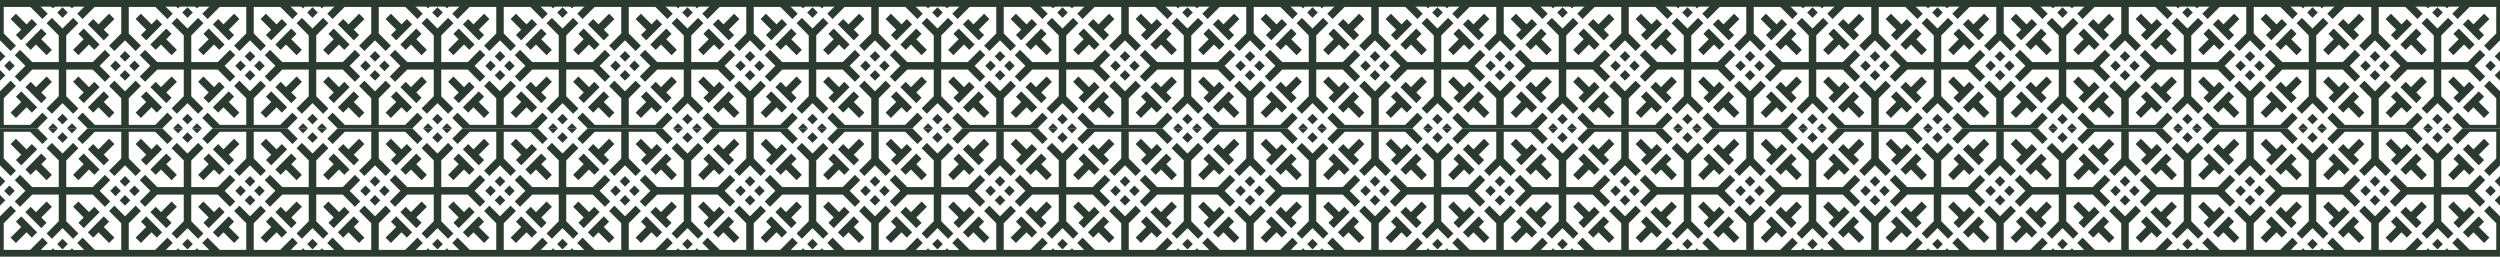
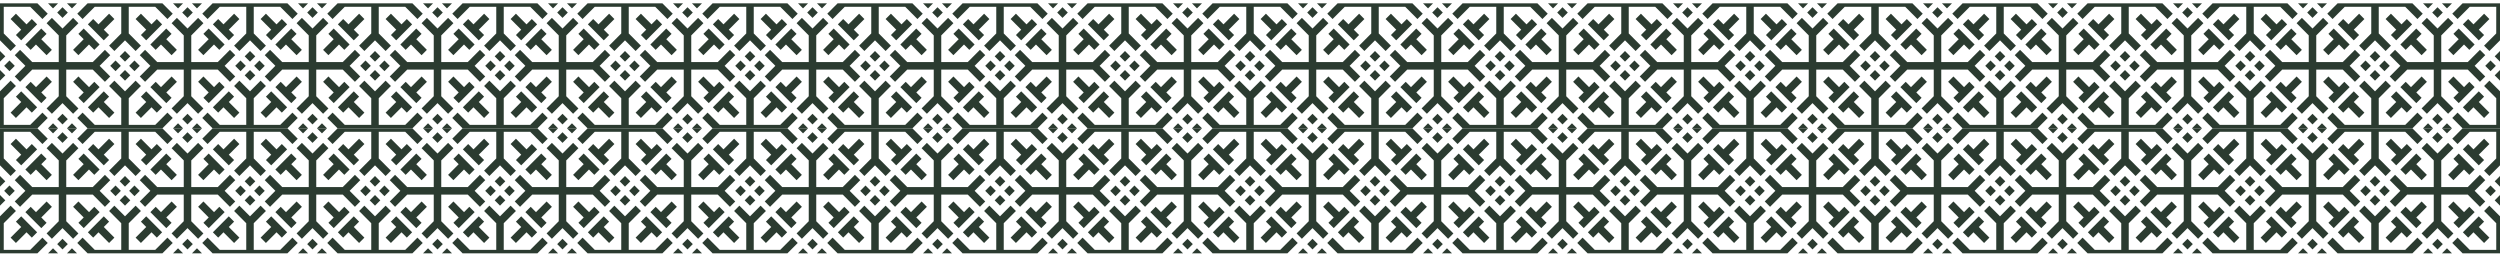
<svg xmlns="http://www.w3.org/2000/svg" width="1500" height="154" viewBox="0 0 1500 154">
  <g id="Group_162" data-name="Group 162" transform="translate(2340 -1834)">
    <g id="Group_158" data-name="Group 158" transform="translate(0 217)">
-       <rect id="Rectangle_79" data-name="Rectangle 79" width="1500" height="4" transform="translate(-2340 1617)" fill="#2b3b30" />
      <path id="Union_7" data-name="Union 7" d="M1477.559,75l-6.2-6.225,3.182-3.2,7.3,7.33h15.91V56.929l-7.3-7.33,3.182-3.2L1500,52.794V75ZM1425,75V52.794l6.364-6.393,3.182,3.2-7.3,7.33v15.98h15.91l7.3-7.33,3.182,3.2L1447.44,75Zm-22.441,0-6.2-6.225,3.182-3.2,7.3,7.33h15.91V56.929l-7.3-7.33,3.182-3.2L1425,52.794V75ZM1350,75V52.794l6.364-6.393,3.182,3.2-7.3,7.33v15.98h15.91l7.3-7.33,3.182,3.2-6.2,6.225Zm-22.441,0-6.2-6.225,3.182-3.2,7.3,7.33h15.91V56.929l-7.3-7.33,3.182-3.2L1350,52.794V75ZM1275,75V52.794l6.364-6.393,3.182,3.2-7.3,7.33v15.98h15.91l7.3-7.33,3.182,3.2-6.2,6.225Zm-22.442,0-6.2-6.225,3.182-3.2,7.3,7.33h15.91V56.929l-7.3-7.33,3.182-3.2L1275,52.794V75ZM1200,75V52.794l6.364-6.393,3.182,3.2-7.3,7.33v15.98h15.91l7.3-7.33,3.182,3.2L1222.44,75Zm-22.441,0-6.2-6.225,3.182-3.2,7.3,7.33h15.91V56.929l-7.3-7.33,3.182-3.2L1200,52.794V75ZM1125,75V52.794l6.364-6.393,3.182,3.2-7.3,7.33v15.98h15.91l7.3-7.33,3.182,3.2-6.2,6.225Zm-22.441,0-6.2-6.225,3.182-3.2,7.3,7.33h15.91V56.929l-7.3-7.33,3.182-3.2L1125,52.794V75ZM1050,75V52.794l6.364-6.393,3.182,3.2-7.3,7.33v15.98h15.91l7.3-7.33,3.182,3.2-6.2,6.225Zm-22.442,0-6.2-6.225,3.182-3.2,7.3,7.33h15.91V56.929l-7.3-7.33,3.182-3.2L1050,52.794V75ZM975,75V52.794l6.364-6.393,3.182,3.2-7.3,7.33v15.98h15.91l7.3-7.33,3.182,3.2L997.44,75Zm-22.441,0-6.2-6.225,3.182-3.2,7.3,7.33h15.91V56.929l-7.3-7.33,3.182-3.2L975,52.794V75ZM900,75V52.794l6.364-6.393,3.182,3.2-7.3,7.33v15.98h15.91l7.3-7.33,3.182,3.2L922.441,75Zm-22.441,0-6.2-6.225,3.182-3.2,7.3,7.33h15.91V56.929l-7.3-7.33,3.182-3.2L900,52.794V75ZM825,75V52.794l6.364-6.393,3.182,3.2-7.3,7.33v15.98h15.91l7.3-7.33,3.182,3.2L847.441,75Zm-22.441,0-6.2-6.225,3.182-3.2,7.3,7.33h15.91V56.929l-7.3-7.33,3.182-3.2L825,52.794V75ZM750,75V52.794l6.364-6.393,3.182,3.2-7.3,7.33v15.98h15.91l7.3-7.33,3.182,3.2L772.44,75Zm-22.441,0-6.2-6.225,3.182-3.2,7.3,7.33h15.91V56.929l-7.3-7.33,3.182-3.2L750,52.794V75ZM675,75V52.794l6.364-6.393,3.182,3.2-7.3,7.33v15.98h15.91l7.3-7.33,3.182,3.2L697.441,75Zm-22.441,0-6.2-6.225,3.182-3.2,7.3,7.33h15.91V56.929l-7.3-7.33,3.182-3.2L675,52.794V75ZM600,75V52.794l6.364-6.393,3.182,3.2-7.3,7.33v15.98h15.91l7.3-7.33,3.182,3.2L622.441,75Zm-22.441,0-6.2-6.225,3.182-3.2,7.3,7.33h15.91V56.929l-7.3-7.33,3.182-3.2L600,52.794V75ZM525,75V52.794l6.364-6.393,3.182,3.2-7.3,7.33v15.98h15.91l7.3-7.33,3.182,3.2L547.44,75Zm-22.441,0-6.2-6.225,3.181-3.2,7.3,7.33h15.91V56.929l-7.3-7.33,3.182-3.2L525,52.794V75ZM450,75V52.794l6.364-6.393,3.182,3.2-7.3,7.33v15.98h15.91l7.3-7.33,3.182,3.2L472.441,75Zm-22.441,0-6.2-6.225,3.181-3.2,7.3,7.33h15.91V56.929l-7.3-7.33,3.182-3.2L450,52.794V75ZM375,75V52.794l6.364-6.393,3.182,3.2-7.3,7.33v15.98h15.91l7.3-7.33,3.182,3.2L397.441,75Zm-22.441,0-6.2-6.225,3.182-3.2,7.3,7.33h15.91V56.929l-7.3-7.33,3.182-3.2L375,52.794V75ZM300,75V52.794l6.364-6.393,3.182,3.2-7.3,7.33v15.98h15.91l7.3-7.33,3.182,3.2L322.44,75Zm-22.441,0-6.2-6.225,3.181-3.2,7.3,7.33h15.91V56.929l-7.3-7.33,3.182-3.2L300,52.794V75ZM225,75V52.794l6.364-6.393,3.182,3.2-7.3,7.33v15.98h15.91l7.3-7.33,3.182,3.2L247.441,75Zm-22.441,0-6.2-6.225,3.182-3.2,7.3,7.33h15.91V56.929l-7.3-7.33,3.182-3.2L225,52.794V75ZM150,75V52.794l6.364-6.393,3.182,3.2-7.3,7.33v15.98h15.91l7.3-7.33,3.182,3.2L172.441,75Zm-22.442,0-6.2-6.225,3.181-3.2,7.3,7.33h15.91V56.929l-7.3-7.33,3.182-3.2L150,52.794V75ZM75,75V52.794L81.364,46.4l3.182,3.2-7.3,7.33v15.98h15.91l7.3-7.33,3.182,3.2L97.44,75ZM52.559,75l-6.2-6.225,3.181-3.2,7.3,7.33h15.91V56.929l-7.3-7.33,3.182-3.2L75,52.794V75ZM0,75V52.794L6.364,46.4l3.182,3.2-7.3,7.33v15.98h15.91l7.3-7.33,3.182,3.2L22.441,75Zm1465.165,0,3.015-3.029L1471.195,75Zm-11.36,0,3.014-3.029L1459.834,75Zm-63.64,0,3.015-3.029L1396.2,75Zm-11.36,0,3.014-3.029L1384.835,75Zm-63.64,0,3.015-3.029L1321.2,75Zm-11.36,0,3.014-3.029L1309.835,75Zm-63.641,0,3.015-3.029L1246.195,75Zm-11.36,0,3.014-3.029L1234.834,75Zm-63.64,0,3.015-3.029L1171.2,75Zm-11.36,0,3.014-3.029L1159.834,75Zm-63.64,0,3.015-3.029L1096.2,75Zm-11.36,0,3.014-3.029L1084.835,75Zm-63.641,0,3.015-3.029L1021.195,75Zm-11.36,0,3.014-3.029L1009.834,75Zm-63.64,0,3.015-3.029L946.2,75Zm-11.36,0,3.014-3.029L934.835,75Zm-63.64,0,3.015-3.029L871.2,75Zm-11.36,0,3.014-3.029L859.835,75Zm-63.641,0,3.015-3.029L796.195,75Zm-11.36,0,3.014-3.029L784.834,75Zm-63.64,0,3.015-3.029L721.2,75Zm-11.36,0,3.014-3.029L709.835,75Zm-63.64,0,3.015-3.029L646.2,75Zm-11.36,0,3.014-3.029L634.835,75Zm-63.641,0,3.015-3.029L571.195,75Zm-11.36,0,3.014-3.029L559.834,75Zm-63.64,0,3.015-3.029L496.2,75Zm-11.36,0,3.014-3.029L484.835,75Zm-63.64,0,3.015-3.029L421.2,75Zm-11.36,0,3.014-3.029L409.835,75Zm-63.641,0,3.015-3.029L346.195,75Zm-11.36,0,3.014-3.029L334.834,75Zm-63.64,0,3.015-3.029L271.2,75Zm-11.36,0,3.014-3.029L259.835,75Zm-63.64,0,3.015-3.029L196.2,75Zm-11.36,0,3.014-3.029L184.835,75Zm-63.641,0,3.015-3.029L121.195,75Zm-11.36,0,3.014-3.029L109.834,75Zm-63.64,0,3.015-3.029L46.2,75Zm-11.36,0,3.014-3.029L34.834,75Zm1430.512-5.538,3.182-3.2,3.182,3.2-3.182,3.2Zm-75,0,3.182-3.2,3.182,3.2-3.182,3.2Zm-75,0,3.182-3.2,3.182,3.2-3.182,3.2Zm-75,0,3.182-3.2,3.182,3.2-3.182,3.2Zm-75,0,3.182-3.2,3.182,3.2-3.182,3.2Zm-75,0,3.182-3.2,3.182,3.2-3.182,3.2Zm-75,0,3.182-3.2,3.182,3.2-3.182,3.2Zm-75,0,3.182-3.2,3.182,3.2-3.182,3.2Zm-75,0,3.182-3.2,3.182,3.2-3.182,3.2Zm-75,0,3.182-3.2,3.182,3.2-3.182,3.2Zm-75,0,3.182-3.2,3.182,3.2-3.182,3.2Zm-75,0,3.182-3.2,3.182,3.2-3.182,3.2Zm-75,0,3.182-3.2,3.182,3.2-3.182,3.2Zm-75,0,3.182-3.2,3.182,3.2-3.182,3.2Zm-75,0,3.182-3.2,3.181,3.2-3.181,3.2Zm-75,0,3.182-3.2,3.182,3.2-3.182,3.2Zm-75,0,3.182-3.2,3.181,3.2-3.181,3.2Zm-75,0,3.182-3.2,3.181,3.2-3.181,3.2Zm-75,0,3.182-3.2,3.182,3.2-3.182,3.2Zm-75,0,3.182-3.2,3.181,3.2-3.181,3.2ZM1484.09,62.384l-3.182,3.2-3.182-3.2,9.545-9.59,3.182,3.2-3.182,3.2,6.364,6.393-3.182,3.2Zm-52.726,3.2,6.364-6.393-3.182-3.2,3.182-3.2,9.546,9.588-3.182,3.2-3.182-3.2-6.364,6.393Zm-22.273-3.2-3.182,3.2-3.182-3.2,9.545-9.59,3.182,3.2-3.182,3.2,6.364,6.393-3.182,3.2Zm-52.727,3.2,6.364-6.393-3.181-3.2,3.181-3.2,9.546,9.588-3.182,3.2-3.181-3.2-6.364,6.393Zm-22.273-3.2-3.182,3.2-3.182-3.2,9.545-9.59,3.182,3.2-3.182,3.2,6.364,6.393-3.182,3.2Zm-52.726,3.2,6.364-6.393-3.182-3.2,3.182-3.2,9.546,9.588-3.182,3.2-3.182-3.2-6.364,6.393Zm-22.274-3.2-3.182,3.2-3.182-3.2,9.545-9.59,3.182,3.2-3.182,3.2,6.364,6.393-3.182,3.2Zm-52.726,3.2,6.364-6.393-3.182-3.2,3.182-3.2,9.546,9.588-3.182,3.2-3.182-3.2-6.364,6.393Zm-22.273-3.2-3.182,3.2-3.182-3.2,9.545-9.59,3.182,3.2-3.182,3.2,6.364,6.393-3.182,3.2Zm-52.727,3.2,6.364-6.393-3.181-3.2,3.181-3.2,9.546,9.588-3.182,3.2-3.181-3.2-6.364,6.393Zm-22.273-3.2-3.182,3.2-3.182-3.2,9.545-9.59,3.182,3.2-3.182,3.2,6.364,6.393-3.182,3.2Zm-52.726,3.2,6.364-6.393-3.182-3.2,3.182-3.2,9.546,9.588-3.182,3.2-3.182-3.2-6.364,6.393Zm-22.274-3.2-3.182,3.2-3.182-3.2,9.545-9.59,3.182,3.2-3.182,3.2,6.364,6.393-3.182,3.2Zm-52.726,3.2,6.364-6.393-3.182-3.2,3.182-3.2,9.546,9.588-3.182,3.2-3.182-3.2-6.364,6.393Zm-22.273-3.2-3.182,3.2-3.182-3.2,9.545-9.59,3.182,3.2-3.182,3.2,6.364,6.393-3.181,3.2Zm-52.726,3.2,6.364-6.393-3.182-3.2,3.182-3.2,9.546,9.588-3.182,3.2-3.182-3.2-6.364,6.393Zm-22.273-3.2-3.182,3.2-3.182-3.2,9.545-9.59,3.182,3.2-3.182,3.2,6.364,6.393-3.181,3.2Zm-52.727,3.2,6.364-6.393-3.182-3.2,3.182-3.2,9.546,9.588-3.182,3.2-3.182-3.2-6.364,6.393Zm-22.274-3.2-3.182,3.2-3.182-3.2,9.545-9.59,3.182,3.2-3.182,3.2,6.364,6.393-3.181,3.2Zm-52.727,3.2,6.364-6.393-3.182-3.2,3.182-3.2,9.546,9.588-3.182,3.2-3.182-3.2-6.364,6.393Zm-22.273-3.2-3.182,3.2-3.182-3.2,9.545-9.59,3.182,3.2-3.182,3.2,6.364,6.393-3.181,3.2Zm-52.727,3.2,6.364-6.393-3.182-3.2,3.182-3.2,9.546,9.588-3.182,3.2-3.182-3.2-6.364,6.393Zm-22.273-3.2-3.182,3.2-3.182-3.2,9.545-9.59,3.182,3.2-3.182,3.2,6.364,6.393-3.182,3.2Zm-52.727,3.2,6.364-6.393-3.181-3.2,3.181-3.2,9.546,9.588-3.182,3.2-3.182-3.2-6.364,6.393Zm-22.274-3.2-3.182,3.2-3.182-3.2,9.545-9.59,3.182,3.2-3.182,3.2,6.364,6.393-3.181,3.2Zm-52.727,3.2,6.364-6.393-3.182-3.2,3.182-3.2,9.546,9.588-3.182,3.2-3.182-3.2-6.364,6.393Zm-22.273-3.2-3.182,3.2-3.182-3.2,9.545-9.59,3.182,3.2-3.182,3.2,6.364,6.393-3.182,3.2Zm-52.727,3.2,6.364-6.393-3.181-3.2,3.181-3.2,9.546,9.588-3.182,3.2-3.181-3.2-6.364,6.393Zm-22.273-3.2-3.182,3.2-3.182-3.2,9.545-9.59,3.182,3.2-3.182,3.2,6.364,6.393-3.181,3.2Zm-52.727,3.2,6.364-6.393-3.182-3.2,3.182-3.2,9.546,9.588-3.182,3.2-3.181-3.2-6.364,6.393Zm-22.274-3.2-3.182,3.2-3.182-3.2,9.545-9.59,3.182,3.2-3.182,3.2,6.364,6.393-3.181,3.2Zm-52.727,3.2,6.364-6.393-3.181-3.2,3.181-3.2,9.546,9.588-3.182,3.2-3.181-3.2-6.364,6.393Zm-22.273-3.2-3.182,3.2-3.182-3.2,9.545-9.59,3.182,3.2-3.182,3.2,6.364,6.393-3.181,3.2Zm-52.726,3.2,6.364-6.393-3.181-3.2,3.181-3.2,9.546,9.588-3.182,3.2-3.182-3.2-6.364,6.393Zm-22.273-3.2-3.182,3.2-3.182-3.2,9.545-9.59,3.182,3.2-3.182,3.2,6.364,6.393-3.182,3.2Zm-52.727,3.2,6.364-6.393-3.182-3.2,3.182-3.2,9.546,9.588-3.182,3.2-3.182-3.2-6.364,6.393Zm-22.274-3.2-3.182,3.2-3.181-3.2,9.545-9.59,3.182,3.2-3.182,3.2,6.364,6.393-3.181,3.2Zm-52.727,3.2,6.364-6.393-3.181-3.2,3.181-3.2,9.546,9.588-3.182,3.2-3.181-3.2-6.364,6.393Zm-22.273-3.2-3.182,3.2-3.181-3.2,9.545-9.59,3.182,3.2-3.182,3.2,6.364,6.393-3.182,3.2Zm-52.727,3.2,6.364-6.393-3.182-3.2,3.182-3.2,9.546,9.588-3.182,3.2-3.181-3.2L9.546,68.775ZM1462.5,59.873l-6.364,6.393-3.182-3.2,7.294-7.327,0-15.985h-15.91l-7.3,7.33-3.182-3.2,6.364-6.392-6.364-6.393,3.182-3.2,7.3,7.33h15.909l0-15.985-7.294-7.326,3.182-3.2,6.364,6.393,6.364-6.393,3.182,3.2-7.294,7.326,0,15.985h15.908l7.3-7.33,3.182,3.2-6.364,6.393,6.364,6.392-3.182,3.2-7.3-7.33h-15.908l0,15.985,7.294,7.327-3.182,3.2Zm-75,0-6.364,6.393-3.182-3.2,7.294-7.327,0-15.985h-15.91l-7.3,7.33-3.182-3.2,6.364-6.392-6.364-6.393,3.182-3.2,7.3,7.33h15.909l0-15.985-7.294-7.326,3.182-3.2,6.364,6.393,6.364-6.393,3.182,3.2-7.294,7.326,0,15.985h15.908l7.3-7.33,3.182,3.2-6.364,6.393,6.364,6.392-3.182,3.2-7.3-7.33h-15.908l0,15.985,7.294,7.327-3.182,3.2Zm-75,0-6.364,6.393-3.182-3.2,7.294-7.327,0-15.985h-15.91l-7.3,7.33-3.182-3.2,6.364-6.392-6.364-6.393,3.182-3.2,7.3,7.33h15.909l0-15.985-7.294-7.326,3.182-3.2,6.364,6.393,6.364-6.393,3.182,3.2-7.294,7.326,0,15.985h15.908l7.3-7.33,3.182,3.2-6.364,6.393,6.364,6.392-3.182,3.2-7.3-7.33H1314.75l0,15.985,7.294,7.327-3.182,3.2Zm-75,0-6.364,6.393-3.182-3.2,7.294-7.327,0-15.985h-15.91l-7.3,7.33-3.182-3.2,6.364-6.392-6.364-6.393,3.182-3.2,7.3,7.33h15.909l0-15.985-7.294-7.326,3.182-3.2,6.364,6.393,6.364-6.393,3.182,3.2-7.294,7.326,0,15.985h15.908l7.3-7.33,3.182,3.2-6.364,6.393,6.364,6.392-3.182,3.2-7.3-7.33h-15.908l0,15.985,7.294,7.327-3.182,3.2Zm-75,0-6.364,6.393-3.182-3.2,7.294-7.327,0-15.985h-15.91l-7.3,7.33-3.182-3.2,6.364-6.392-6.364-6.393,3.182-3.2,7.3,7.33h15.909l0-15.985-7.294-7.326,3.182-3.2,6.364,6.393,6.364-6.393,3.182,3.2-7.294,7.326,0,15.985h15.908l7.3-7.33,3.182,3.2-6.364,6.393,6.364,6.392-3.182,3.2-7.3-7.33h-15.908l0,15.985,7.294,7.327-3.182,3.2Zm-75,0-6.364,6.393-3.182-3.2,7.294-7.327,0-15.985h-15.91l-7.3,7.33-3.181-3.2,6.364-6.392-6.364-6.393,3.181-3.2,7.3,7.33h15.909l0-15.985-7.294-7.326,3.182-3.2,6.364,6.393,6.364-6.393,3.182,3.2-7.294,7.326,0,15.985h15.908l7.3-7.33,3.182,3.2-6.364,6.393,6.364,6.392-3.182,3.2-7.3-7.33H1089.75l0,15.985,7.294,7.327-3.182,3.2Zm-75,0-6.364,6.393-3.182-3.2,7.294-7.327,0-15.985h-15.91l-7.3,7.33-3.182-3.2,6.364-6.392-6.364-6.393,3.182-3.2,7.3,7.33h15.909l0-15.985-7.294-7.326,3.182-3.2,6.364,6.393,6.364-6.393,3.181,3.2-7.294,7.326,0,15.985h15.908l7.3-7.33,3.182,3.2-6.364,6.393,6.364,6.392-3.182,3.2-7.3-7.33h-15.908l0,15.985,7.294,7.327-3.181,3.2Zm-75,0-6.364,6.393-3.182-3.2,7.294-7.327,0-15.985h-15.91l-7.3,7.33-3.182-3.2,6.364-6.392-6.364-6.393,3.182-3.2,7.3,7.33h15.909l0-15.985-7.294-7.326,3.182-3.2,6.364,6.393,6.364-6.393,3.182,3.2-7.294,7.326,0,15.985h15.908l7.3-7.33,3.182,3.2L959.774,37.5l6.364,6.392-3.182,3.2-7.3-7.33H939.749l0,15.985,7.294,7.327-3.182,3.2Zm-75,0-6.364,6.393-3.182-3.2,7.294-7.327,0-15.985h-15.91l-7.3,7.33-3.182-3.2,6.364-6.392-6.364-6.393,3.182-3.2,7.3,7.33h15.909l0-15.985-7.294-7.326,3.182-3.2,6.364,6.393,6.364-6.393,3.182,3.2-7.294,7.326,0,15.985h15.908l7.3-7.33,3.182,3.2L884.775,37.5l6.364,6.392-3.182,3.2-7.3-7.33H864.75l0,15.985,7.294,7.327-3.182,3.2Zm-75,0-6.364,6.393-3.182-3.2,7.294-7.327,0-15.985h-15.91l-7.3,7.33-3.182-3.2,6.364-6.392-6.364-6.393,3.182-3.2,7.3,7.33h15.909l0-15.985-7.294-7.326,3.182-3.2,6.364,6.393,6.364-6.393,3.182,3.2-7.294,7.326,0,15.985h15.908l7.3-7.33,3.182,3.2L809.774,37.5l6.364,6.392-3.182,3.2-7.3-7.33H789.749l0,15.985,7.294,7.327-3.182,3.2Zm-75,0-6.364,6.393-3.182-3.2,7.294-7.327,0-15.985h-15.91l-7.3,7.33-3.182-3.2,6.364-6.392-6.364-6.393,3.182-3.2,7.3,7.33h15.909l0-15.985-7.294-7.326,3.182-3.2,6.364,6.393,6.364-6.393,3.182,3.2-7.294,7.326,0,15.985h15.908l7.3-7.33,3.182,3.2L734.774,37.5l6.364,6.392-3.182,3.2-7.3-7.33H714.749l0,15.985,7.294,7.327-3.182,3.2Zm-75,0-6.364,6.393-3.182-3.2,7.294-7.327,0-15.985h-15.91l-7.3,7.33-3.182-3.2,6.364-6.392-6.364-6.393,3.182-3.2,7.3,7.33h15.909l0-15.985-7.294-7.326,3.182-3.2,6.364,6.393,6.364-6.393,3.182,3.2-7.294,7.326,0,15.985h15.908l7.3-7.33,3.182,3.2L659.775,37.5l6.364,6.392-3.182,3.2-7.3-7.33H639.75l0,15.985,7.294,7.327-3.182,3.2Zm-75,0-6.364,6.393-3.182-3.2,7.294-7.327,0-15.985h-15.91l-7.3,7.33-3.182-3.2,6.364-6.392-6.364-6.393,3.182-3.2,7.3,7.33h15.909l0-15.985-7.294-7.326,3.182-3.2,6.364,6.393,6.364-6.393,3.182,3.2-7.294,7.326,0,15.985h15.908l7.3-7.33,3.182,3.2L584.774,37.5l6.364,6.392-3.182,3.2-7.3-7.33H564.749l0,15.985,7.294,7.327-3.182,3.2Zm-75,0-6.364,6.393-3.182-3.2,7.294-7.327,0-15.985h-15.91l-7.3,7.33-3.182-3.2,6.364-6.392-6.364-6.393,3.182-3.2,7.3,7.33h15.909l0-15.985-7.294-7.326,3.182-3.2,6.364,6.393,6.364-6.393,3.181,3.2-7.294,7.326,0,15.985h15.908l7.3-7.33,3.182,3.2L509.774,37.5l6.364,6.392-3.182,3.2-7.3-7.33H489.749l0,15.985,7.294,7.327-3.181,3.2Zm-75,0-6.364,6.393-3.182-3.2,7.294-7.327,0-15.985h-15.91l-7.3,7.33-3.181-3.2,6.364-6.392-6.364-6.393,3.181-3.2,7.3,7.33h15.909l0-15.985-7.294-7.326,3.182-3.2,6.364,6.393,6.364-6.393,3.182,3.2-7.294,7.326,0,15.985h15.908l7.3-7.33,3.182,3.2L434.775,37.5l6.364,6.392-3.182,3.2-7.3-7.33H414.75l0,15.985,7.294,7.327-3.182,3.2Zm-75,0-6.364,6.393-3.182-3.2,7.294-7.327,0-15.985h-15.91l-7.3,7.33-3.182-3.2,6.364-6.392-6.364-6.393,3.182-3.2,7.3,7.33h15.909l0-15.985-7.294-7.326,3.182-3.2,6.364,6.393,6.364-6.393,3.181,3.2-7.294,7.326,0,15.985h15.908l7.3-7.33,3.182,3.2L359.774,37.5l6.364,6.392-3.182,3.2-7.3-7.33H339.749l0,15.985,7.294,7.327-3.181,3.2Zm-75,0-6.364,6.393-3.182-3.2,7.294-7.327,0-15.985h-15.91l-7.3,7.33-3.182-3.2,6.364-6.392-6.364-6.393,3.182-3.2,7.3,7.33h15.909l0-15.985-7.294-7.326,3.182-3.2,6.364,6.393,6.364-6.393,3.182,3.2-7.294,7.326,0,15.985h15.908l7.3-7.33,3.182,3.2L284.774,37.5l6.364,6.392-3.182,3.2-7.3-7.33H264.749l0,15.985,7.294,7.327-3.182,3.2Zm-75,0-6.364,6.393-3.182-3.2,7.294-7.327,0-15.985h-15.91l-7.3,7.33-3.181-3.2,6.364-6.392-6.364-6.393,3.181-3.2,7.3,7.33h15.909l0-15.985-7.294-7.326,3.182-3.2,6.364,6.393,6.364-6.393,3.182,3.2-7.294,7.326,0,15.985h15.908l7.3-7.33,3.182,3.2L209.775,37.5l6.364,6.392-3.182,3.2-7.3-7.33H189.75l0,15.985,7.294,7.327-3.182,3.2Zm-75,0-6.364,6.393-3.182-3.2,7.294-7.327,0-15.985H94.341l-7.3,7.33-3.182-3.2L90.226,37.5l-6.364-6.393,3.182-3.2,7.3,7.33h15.909l0-15.985-7.294-7.326,3.182-3.2,6.364,6.393,6.364-6.393,3.182,3.2-7.294,7.326,0,15.985h15.908l7.3-7.33,3.182,3.2L134.774,37.5l6.364,6.392-3.182,3.2-7.3-7.33H114.749l0,15.985,7.294,7.327-3.182,3.2Zm-75,0-6.364,6.393-3.182-3.2,7.294-7.327,0-15.985H19.341l-7.3,7.33-3.182-3.2L15.226,37.5,8.862,31.108l3.182-3.2,7.3,7.33H35.251l0-15.985L27.954,11.93l3.182-3.2L37.5,15.126l6.364-6.393,3.181,3.2-7.294,7.326,0,15.985H55.658l7.3-7.33,3.182,3.2L59.774,37.5l6.364,6.392-3.182,3.2-7.3-7.33H39.749l0,15.985,7.294,7.327-3.181,3.2Zm1434.545-3.2,3.182-3.2-6.364-6.392,3.182-3.2,6.364,6.392,3.182-3.2,3.181,3.2-9.545,9.589Zm-31.819-6.392,3.182-3.2,3.182,3.2,6.364-6.394,3.182,3.2-6.365,6.394,3.182,3.2-3.182,3.2Zm-43.18,6.392,3.182-3.2-6.364-6.392,3.182-3.2,6.364,6.392,3.182-3.2,3.182,3.2-9.545,9.589Zm-31.82-6.392,3.182-3.2,3.182,3.2,6.364-6.394,3.182,3.2-6.365,6.394,3.182,3.2-3.182,3.2Zm-43.18,6.392,3.182-3.2-6.364-6.392,3.182-3.2,6.364,6.392,3.182-3.2,3.182,3.2-9.545,9.589Zm-31.819-6.392,3.182-3.2,3.182,3.2,6.364-6.394,3.182,3.2-6.365,6.394,3.182,3.2-3.182,3.2Zm-43.181,6.392,3.182-3.2-6.364-6.392,3.182-3.2,6.364,6.392,3.182-3.2,3.182,3.2-9.545,9.589Zm-31.819-6.392,3.182-3.2,3.182,3.2,6.364-6.394,3.182,3.2-6.365,6.394,3.182,3.2-3.182,3.2Zm-43.18,6.392,3.182-3.2-6.364-6.392,3.182-3.2,6.364,6.392,3.182-3.2,3.182,3.2-9.545,9.589Zm-31.82-6.392,3.182-3.2,3.182,3.2,6.364-6.394,3.182,3.2-6.365,6.394,3.182,3.2-3.182,3.2Zm-43.18,6.392,3.182-3.2-6.364-6.392,3.182-3.2,6.364,6.392,3.182-3.2,3.182,3.2-9.545,9.589Zm-31.819-6.392,3.182-3.2,3.182,3.2,6.364-6.394,3.182,3.2-6.365,6.394,3.182,3.2-3.182,3.2Zm-43.181,6.392,3.182-3.2-6.364-6.392,3.181-3.2,6.364,6.392,3.182-3.2,3.182,3.2-9.545,9.589Zm-31.819-6.392,3.181-3.2,3.182,3.2,6.364-6.394,3.182,3.2-6.365,6.394,3.182,3.2-3.182,3.2Zm-43.18,6.392,3.182-3.2-6.364-6.392,3.182-3.2,6.364,6.392,3.182-3.2,3.181,3.2-9.545,9.589Zm-31.82-6.392,3.182-3.2,3.182,3.2,6.364-6.394,3.182,3.2-6.365,6.394,3.182,3.2-3.182,3.2Zm-43.18,6.392,3.182-3.2-6.364-6.392,3.182-3.2,6.364,6.392,3.182-3.2,3.181,3.2-9.545,9.589Zm-31.82-6.392,3.182-3.2,3.182,3.2,6.364-6.394,3.182,3.2-6.365,6.394,3.182,3.2-3.182,3.2Zm-43.181,6.392,3.182-3.2-6.364-6.392,3.182-3.2,6.364,6.392,3.182-3.2,3.181,3.2-9.545,9.589Zm-31.82-6.392,3.182-3.2,3.182,3.2,6.364-6.394,3.182,3.2-6.365,6.394,3.182,3.2-3.182,3.2Zm-43.18,6.392,3.182-3.2-6.364-6.392,3.182-3.2,6.364,6.392,3.182-3.2,3.181,3.2-9.545,9.589Zm-31.82-6.392,3.182-3.2,3.182,3.2,6.364-6.394,3.182,3.2-6.365,6.394,3.182,3.2-3.182,3.2Zm-43.18,6.392,3.182-3.2-6.364-6.392,3.182-3.2,6.364,6.392,3.182-3.2,3.181,3.2-9.545,9.589Zm-31.82-6.392,3.182-3.2,3.182,3.2,6.364-6.394,3.182,3.2-6.365,6.394,3.182,3.2-3.182,3.2Zm-43.181,6.392,3.182-3.2-6.364-6.392,3.182-3.2,6.364,6.392,3.182-3.2,3.181,3.2-9.545,9.589Zm-31.82-6.392,3.182-3.2,3.182,3.2,6.364-6.394,3.182,3.2-6.365,6.394,3.182,3.2-3.182,3.2Zm-43.18,6.392,3.182-3.2-6.364-6.392,3.181-3.2,6.364,6.392,3.182-3.2,3.181,3.2-9.545,9.589Zm-31.82-6.392,3.182-3.2,3.182,3.2,6.364-6.394,3.182,3.2-6.365,6.394,3.182,3.2-3.182,3.2Zm-43.18,6.392,3.182-3.2-6.364-6.392,3.182-3.2,6.364,6.392,3.182-3.2,3.181,3.2-9.545,9.589Zm-31.82-6.392,3.182-3.2,3.182,3.2,6.364-6.394,3.182,3.2-6.365,6.394,3.182,3.2-3.182,3.2Zm-43.181,6.392,3.182-3.2-6.364-6.392,3.181-3.2,6.364,6.392,3.182-3.2,3.182,3.2-9.545,9.589Zm-31.819-6.392,3.181-3.2,3.182,3.2,6.364-6.394,3.182,3.2-6.365,6.394,3.182,3.2-3.182,3.2Zm-43.18,6.392,3.182-3.2-6.364-6.392,3.182-3.2,6.364,6.392,3.182-3.2,3.181,3.2-9.545,9.589Zm-31.82-6.392,3.181-3.2,3.182,3.2,6.364-6.394,3.182,3.2-6.365,6.394,3.182,3.2-3.182,3.2Zm-43.18,6.392,3.182-3.2-6.364-6.392,3.182-3.2,6.364,6.392,3.182-3.2,3.182,3.2-9.545,9.589Zm-31.82-6.392,3.182-3.2,3.182,3.2,6.364-6.394,3.182,3.2-6.365,6.394,3.182,3.2-3.182,3.2Zm-43.181,6.392,3.182-3.2-6.364-6.392,3.182-3.2,6.364,6.392,3.182-3.2,3.182,3.2-9.545,9.589Zm-31.82-6.392,3.182-3.2,3.182,3.2,6.364-6.394,3.182,3.2-6.365,6.394,3.182,3.2-3.182,3.2Zm-43.18,6.392,3.182-3.2-6.364-6.392,3.181-3.2,6.364,6.392,3.182-3.2,3.181,3.2-9.545,9.589ZM15.226,50.286l3.181-3.2,3.182,3.2,6.364-6.394,3.182,3.2-6.365,6.394,3.182,3.2-3.182,3.2Zm1481.592-7.08,3.182-3.2V46.4ZM1425,46.4h0l-3.182-3.195L1425,40.01h0l3.182,3.195L1425,46.4h0Zm-75,0h0l-3.182-3.195L1350,40.01h0l3.181,3.195L1350,46.4h0Zm-75-6.391,3.182,3.2L1275,46.4Zm-3.182,3.2,3.182-3.2V46.4ZM1200,46.4h0l-3.182-3.195L1200,40.01h0l3.182,3.195L1200,46.4h0Zm-75,0h0l-3.182-3.195L1125,40.01h0l3.181,3.195L1125,46.4h0Zm-75-6.391,3.182,3.2L1050,46.4Zm-3.182,3.2,3.182-3.2V46.4ZM975,46.4h0l-3.181-3.195L975,40.01h0l3.182,3.195L975,46.4h0Zm-75,0h0l-3.181-3.195L900,40.01h0l3.182,3.195L900,46.4h0ZM825,40.01l3.182,3.2L825,46.4Zm-3.182,3.2L825,40.01V46.4ZM750,46.4h0l-3.181-3.195L750,40.01h0l3.182,3.195L750,46.4h0Zm-75,0h0l-3.181-3.195L675,40.01h0l3.182,3.195L675,46.4h0ZM600,40.01l3.182,3.2L600,46.4Zm-3.182,3.2L600,40.01V46.4ZM525,46.4h0l-3.181-3.195L525,40.01h0l3.182,3.195L525,46.4h0Zm-75,0h0l-3.181-3.195L450,40.01h0l3.181,3.195L450,46.4h0ZM375,40.01l3.182,3.2L375,46.4Zm-3.182,3.2L375,40.01V46.4ZM300,46.4h0l-3.181-3.195L300,40.01h0l3.181,3.195L300,46.4h0Zm-75,0h0l-3.181-3.195L225,40.01h0l3.182,3.195L225,46.4h0ZM150,40.01l3.182,3.2L150,46.4Zm-3.182,3.2L150,40.01V46.4ZM75,46.4h0l-3.182-3.195L75,40.01h0l3.181,3.195L75,46.4h0ZM0,40.01l3.182,3.2L0,46.4ZM1491.137,37.5l3.182-3.2,3.181,3.2-3.181,3.2Zm-63.639,0,3.182-3.2,3.182,3.2-3.182,3.2Zm-11.361,0,3.182-3.2,3.182,3.2-3.182,3.2Zm-63.639,0,3.182-3.2,3.182,3.2-3.182,3.2Zm-11.361,0,3.182-3.2,3.181,3.2-3.181,3.2Zm-63.639,0,3.181-3.2,3.182,3.2-3.182,3.2Zm-11.362,0,3.182-3.2,3.181,3.2-3.181,3.2Zm-63.639,0,3.182-3.2,3.182,3.2-3.182,3.2Zm-11.361,0,3.182-3.2,3.182,3.2-3.182,3.2Zm-63.639,0,3.182-3.2,3.182,3.2-3.182,3.2Zm-11.361,0,3.182-3.2,3.182,3.2-3.182,3.2Zm-63.639,0,3.181-3.2,3.182,3.2-3.182,3.2Zm-11.362,0,3.182-3.2,3.181,3.2-3.181,3.2Zm-63.639,0,3.182-3.2,3.182,3.2-3.182,3.2Zm-11.361,0,3.182-3.2,3.182,3.2-3.182,3.2Zm-63.639,0,3.182-3.2,3.182,3.2-3.182,3.2Zm-11.361,0,3.182-3.2,3.182,3.2-3.182,3.2Zm-63.639,0,3.182-3.2,3.182,3.2-3.182,3.2Zm-11.362,0,3.182-3.2,3.182,3.2-3.182,3.2Zm-63.639,0,3.182-3.2,3.182,3.2-3.182,3.2Zm-11.361,0,3.182-3.2,3.182,3.2-3.182,3.2Zm-63.639,0,3.182-3.2,3.182,3.2-3.182,3.2Zm-11.361,0,3.182-3.2,3.181,3.2-3.181,3.2Zm-63.639,0,3.182-3.2,3.182,3.2-3.182,3.2Zm-11.362,0,3.182-3.2,3.182,3.2-3.182,3.2Zm-63.639,0,3.182-3.2,3.182,3.2-3.182,3.2Zm-11.361,0,3.182-3.2,3.182,3.2-3.182,3.2Zm-63.639,0,3.181-3.2,3.182,3.2-3.182,3.2Zm-11.361,0,3.182-3.2,3.182,3.2-3.182,3.2Zm-63.639,0,3.181-3.2,3.182,3.2-3.182,3.2Zm-11.362,0,3.182-3.2,3.181,3.2-3.181,3.2Zm-63.639,0,3.181-3.2,3.182,3.2-3.182,3.2Zm-11.361,0,3.182-3.2,3.182,3.2-3.182,3.2Zm-63.639,0,3.181-3.2,3.182,3.2-3.182,3.2Zm-11.361,0,3.182-3.2,3.182,3.2-3.182,3.2Zm-63.639,0,3.182-3.2,3.182,3.2-3.182,3.2Zm-11.362,0,3.182-3.2,3.182,3.2-3.182,3.2ZM77.5,37.5l3.182-3.2,3.182,3.2L80.68,40.7Zm-11.361,0,3.182-3.2L72.5,37.5,69.32,40.7ZM2.5,37.5,5.68,34.3l3.182,3.2L5.68,40.7Zm1494.32-5.706L1500,28.6V34.99ZM1425,34.99h0l-3.182-3.195L1425,28.6h0l3.182,3.2L1425,34.989h0Zm-75,0h0l-3.182-3.195L1350,28.6h0l3.181,3.2L1350,34.989h0ZM1275,28.6l3.182,3.2L1275,34.99Zm-3.182,3.2L1275,28.6V34.99ZM1200,34.99h0l-3.182-3.195L1200,28.6h0l3.182,3.2L1200,34.989h0Zm-75,0h0l-3.182-3.195L1125,28.6h0l3.181,3.2L1125,34.989h0ZM1050,28.6l3.182,3.2L1050,34.99Zm-3.182,3.2L1050,28.6V34.99ZM975,34.99h0l-3.181-3.195L975,28.6h0l3.182,3.2L975,34.989h0Zm-75,0h0l-3.181-3.195L900,28.6h0l3.182,3.2L900,34.989h0ZM825,28.6l3.182,3.2L825,34.99Zm-3.182,3.2L825,28.6V34.99ZM750,34.99h0l-3.181-3.195L750,28.6h0l3.182,3.2L750,34.989h0Zm-75,0h0l-3.181-3.195L675,28.6h0l3.182,3.2L675,34.989h0ZM600,28.6l3.182,3.2L600,34.99Zm-3.182,3.2L600,28.6V34.99ZM525,34.99h0l-3.181-3.195L525,28.6h0l3.182,3.2L525,34.989h0Zm-75,0h0l-3.181-3.195L450,28.6h0l3.181,3.2L450,34.989h0ZM375,28.6l3.182,3.2L375,34.99Zm-3.182,3.2L375,28.6V34.99ZM300,34.99h0l-3.181-3.195L300,28.6h0l3.181,3.2L300,34.989h0Zm-75,0h0l-3.181-3.195L225,28.6h0l3.182,3.2L225,34.989h0ZM150,28.6l3.182,3.2L150,34.99Zm-3.182,3.2L150,28.6V34.99ZM75,34.99h0l-3.182-3.195L75,28.6h0l3.181,3.2L75,34.989h0ZM0,28.6l3.182,3.2L0,34.99Zm1468.864-.686,6.364-6.393-3.182-3.2,3.182-3.2,9.546,9.589-3.182,3.2-3.182-3.2-6.364,6.393Zm-22.274-3.2-3.182,3.2-3.182-3.2,9.546-9.589,3.182,3.2-3.182,3.2,6.364,6.393-3.182,3.2Zm-52.726,3.2,6.364-6.393-3.182-3.2,3.182-3.2,9.546,9.589-3.182,3.2-3.182-3.2-6.364,6.393Zm-22.274-3.2-3.182,3.2-3.182-3.2,9.546-9.589,3.181,3.2-3.181,3.2,6.364,6.393-3.182,3.2Zm-52.726,3.2,6.364-6.393-3.182-3.2,3.182-3.2,9.546,9.589-3.182,3.2-3.182-3.2-6.364,6.393Zm-22.274-3.2-3.182,3.2-3.182-3.2,9.546-9.589,3.182,3.2-3.182,3.2,6.364,6.393-3.182,3.2Zm-52.727,3.2,6.364-6.393-3.182-3.2,3.182-3.2,9.546,9.589-3.182,3.2-3.182-3.2-6.364,6.393Zm-22.274-3.2-3.182,3.2-3.182-3.2,9.546-9.589,3.182,3.2-3.182,3.2,6.364,6.393-3.182,3.2Zm-52.726,3.2,6.364-6.393-3.182-3.2,3.182-3.2,9.546,9.589-3.182,3.2-3.182-3.2-6.364,6.393Zm-22.274-3.2-3.182,3.2-3.182-3.2,9.546-9.589,3.181,3.2-3.181,3.2,6.364,6.393-3.182,3.2Zm-52.726,3.2,6.364-6.393-3.182-3.2,3.182-3.2,9.546,9.589-3.182,3.2-3.182-3.2-6.364,6.393Zm-22.274-3.2-3.182,3.2-3.182-3.2,9.546-9.589,3.182,3.2-3.182,3.2,6.364,6.393-3.182,3.2Zm-52.727,3.2,6.364-6.393-3.182-3.2,3.182-3.2,9.546,9.589-3.182,3.2-3.182-3.2-6.364,6.393Zm-22.274-3.2-3.182,3.2-3.181-3.2,9.546-9.589,3.182,3.2-3.182,3.2,6.364,6.393-3.182,3.2Zm-52.726,3.2,6.364-6.393-3.182-3.2,3.182-3.2,9.546,9.589-3.182,3.2-3.182-3.2-6.364,6.393Zm-22.274-3.2-3.182,3.2-3.182-3.2,9.546-9.589,3.182,3.2-3.182,3.2,6.364,6.393-3.182,3.2Zm-52.726,3.2,6.364-6.393-3.182-3.2,3.182-3.2,9.546,9.589-3.182,3.2-3.182-3.2-6.364,6.393Zm-22.274-3.2-3.182,3.2-3.182-3.2,9.546-9.589,3.182,3.2-3.182,3.2,6.364,6.393-3.182,3.2Zm-52.727,3.2,6.364-6.393-3.182-3.2,3.182-3.2,9.546,9.589-3.182,3.2-3.182-3.2-6.364,6.393Zm-22.274-3.2-3.182,3.2-3.182-3.2,9.546-9.589,3.182,3.2-3.182,3.2,6.364,6.393-3.182,3.2Zm-52.726,3.2,6.364-6.393-3.182-3.2,3.182-3.2,9.546,9.589-3.182,3.2-3.182-3.2-6.364,6.393Zm-22.274-3.2-3.182,3.2-3.182-3.2,9.546-9.589,3.182,3.2-3.182,3.2,6.364,6.393-3.182,3.2Zm-52.726,3.2,6.364-6.393-3.182-3.2,3.182-3.2,9.546,9.589-3.182,3.2-3.182-3.2-6.364,6.393Zm-22.274-3.2-3.182,3.2-3.182-3.2,9.546-9.589,3.182,3.2-3.182,3.2,6.364,6.393-3.182,3.2Zm-52.727,3.2,6.364-6.393-3.182-3.2,3.182-3.2,9.546,9.589-3.182,3.2-3.182-3.2-6.364,6.393Zm-22.274-3.2-3.182,3.2-3.182-3.2,9.546-9.589,3.182,3.2-3.182,3.2,6.364,6.393-3.182,3.2Zm-52.726,3.2,6.364-6.393-3.182-3.2,3.182-3.2,9.546,9.589-3.182,3.2-3.182-3.2-6.364,6.393Zm-22.274-3.2-3.182,3.2-3.182-3.2,9.546-9.589,3.181,3.2-3.181,3.2,6.364,6.393-3.182,3.2Zm-52.726,3.2,6.364-6.393-3.182-3.2,3.182-3.2,9.546,9.589-3.182,3.2-3.182-3.2-6.364,6.393Zm-22.274-3.2-3.182,3.2-3.182-3.2,9.546-9.589,3.182,3.2-3.182,3.2,6.364,6.393-3.182,3.2Zm-52.727,3.2,6.364-6.393-3.182-3.2,3.182-3.2,9.546,9.589-3.182,3.2-3.182-3.2-6.364,6.393Zm-22.274-3.2-3.182,3.2-3.181-3.2,9.546-9.589,3.181,3.2-3.181,3.2,6.364,6.393-3.182,3.2Zm-52.726,3.2,6.364-6.393-3.182-3.2,3.182-3.2,9.546,9.589-3.182,3.2-3.182-3.2-6.364,6.393Zm-22.274-3.2-3.182,3.2-3.181-3.2,9.546-9.589,3.182,3.2-3.182,3.2,6.364,6.393-3.182,3.2Zm-52.726,3.2,6.364-6.393-3.182-3.2,3.182-3.2,9.546,9.589-3.182,3.2-3.182-3.2-6.364,6.393Zm-22.274-3.2-3.182,3.2-3.182-3.2,9.546-9.589,3.181,3.2-3.181,3.2,6.364,6.393-3.182,3.2Zm-52.727,3.2,6.364-6.393-3.182-3.2,3.182-3.2,9.546,9.589-3.182,3.2-3.182-3.2-6.364,6.393Zm-22.274-3.2-3.182,3.2-3.182-3.2,9.546-9.589,3.182,3.2-3.182,3.2,6.364,6.393-3.182,3.2Zm-52.726,3.2,6.364-6.393-3.182-3.2,3.182-3.2,9.546,9.589-3.182,3.2-3.182-3.2-6.364,6.393Zm-22.274-3.2-3.182,3.2-3.181-3.2,9.546-9.589,3.181,3.2-3.181,3.2,6.364,6.393-3.182,3.2Zm1468.864.688,7.3-7.331V2.091h-15.91l-7.3,7.33-3.181-3.2,6.2-6.224H1500V22.207l-6.364,6.392ZM1425,22.207V0h22.441l6.2,6.224-3.182,3.2-7.3-7.33h-15.91v15.98l7.3,7.331-3.182,3.2Zm-9.545,3.2,7.3-7.331V2.091h-15.91l-7.3,7.33-3.181-3.2,6.2-6.224H1425V22.207l-6.364,6.392ZM1350,22.207V0h22.441l6.2,6.224-3.182,3.2-7.3-7.33h-15.91v15.98l7.3,7.331-3.182,3.2Zm-9.545,3.2,7.3-7.331V2.091h-15.91l-7.3,7.33-3.181-3.2,6.2-6.224H1350V22.207l-6.364,6.392ZM1275,22.207V0h22.441l6.2,6.224-3.182,3.2-7.3-7.33h-15.91v15.98l7.3,7.331-3.182,3.2Zm-9.546,3.2,7.3-7.331V2.091h-15.91l-7.3,7.33-3.181-3.2,6.2-6.224H1275V22.207l-6.364,6.392ZM1200,22.207V0h22.441l6.2,6.224-3.182,3.2-7.3-7.33h-15.91v15.98l7.3,7.331-3.182,3.2Zm-9.545,3.2,7.3-7.331V2.091h-15.91l-7.3,7.33-3.181-3.2,6.2-6.224H1200V22.207l-6.364,6.392ZM1125,22.207V0h22.441l6.2,6.224-3.182,3.2-7.3-7.33h-15.91v15.98l7.3,7.331-3.182,3.2Zm-9.545,3.2,7.3-7.331V2.091h-15.91l-7.3,7.33-3.181-3.2,6.2-6.224H1125V22.207l-6.364,6.392ZM1050,22.207V0h22.441l6.2,6.224-3.182,3.2-7.3-7.33h-15.91v15.98l7.3,7.331-3.182,3.2Zm-9.546,3.2,7.3-7.331V2.091h-15.91l-7.3,7.33-3.181-3.2,6.2-6.224H1050V22.207l-6.364,6.392ZM975,22.207V0H997.44l6.2,6.224-3.182,3.2-7.3-7.33h-15.91v15.98l7.3,7.331-3.182,3.2Zm-9.545,3.2,7.3-7.331V2.091h-15.91l-7.3,7.33-3.181-3.2L952.559,0H975V22.207L968.636,28.6ZM900,22.207V0h22.441l6.2,6.224-3.182,3.2-7.3-7.33h-15.91v15.98l7.3,7.331-3.182,3.2Zm-9.545,3.2,7.3-7.331V2.091h-15.91l-7.3,7.33-3.181-3.2L877.559,0H900V22.207L893.636,28.6ZM825,22.207V0h22.441l6.2,6.224-3.182,3.2-7.3-7.33h-15.91v15.98l7.3,7.331-3.182,3.2Zm-9.546,3.2,7.3-7.331V2.091h-15.91l-7.3,7.33-3.181-3.2L802.559,0H825V22.207L818.635,28.6ZM750,22.207V0H772.44l6.2,6.224-3.182,3.2-7.3-7.33h-15.91v15.98l7.3,7.331-3.182,3.2Zm-9.545,3.2,7.3-7.331V2.091h-15.91l-7.3,7.33-3.181-3.2L727.559,0H750V22.207L743.636,28.6ZM675,22.207V0h22.441l6.2,6.224-3.182,3.2-7.3-7.33h-15.91v15.98l7.3,7.331-3.182,3.2Zm-9.545,3.2,7.3-7.331V2.091h-15.91l-7.3,7.33-3.181-3.2L652.559,0H675V22.207L668.636,28.6ZM600,22.207V0h22.441l6.2,6.224-3.182,3.2-7.3-7.33h-15.91v15.98l7.3,7.331-3.182,3.2Zm-9.546,3.2,7.3-7.331V2.091h-15.91l-7.3,7.33-3.181-3.2L577.559,0H600V22.207L593.635,28.6ZM525,22.207V0H547.44l6.2,6.224-3.182,3.2-7.3-7.33h-15.91v15.98l7.3,7.331-3.182,3.2Zm-9.545,3.2,7.3-7.331V2.091h-15.91l-7.3,7.33-3.181-3.2L502.559,0H525V22.207L518.636,28.6ZM450,22.207V0h22.441l6.2,6.224-3.182,3.2-7.3-7.33h-15.91v15.98l7.3,7.331-3.182,3.2Zm-9.545,3.2,7.3-7.331V2.091h-15.91l-7.3,7.33-3.181-3.2L427.559,0H450V22.207L443.636,28.6ZM375,22.207V0h22.441l6.2,6.224-3.182,3.2-7.3-7.33h-15.91v15.98l7.3,7.331-3.182,3.2Zm-9.546,3.2,7.3-7.331V2.091h-15.91l-7.3,7.33-3.181-3.2L352.559,0H375V22.207L368.635,28.6ZM300,22.207V0H322.44l6.2,6.224-3.182,3.2-7.3-7.33h-15.91v15.98l7.3,7.331-3.182,3.2Zm-9.545,3.2,7.3-7.331V2.091h-15.91l-7.3,7.33-3.181-3.2L277.559,0H300V22.207L293.636,28.6ZM225,22.207V0h22.441l6.2,6.224-3.182,3.2-7.3-7.33h-15.91v15.98l7.3,7.331-3.182,3.2Zm-9.545,3.2,7.3-7.331V2.091h-15.91l-7.3,7.33-3.181-3.2L202.559,0H225V22.207L218.636,28.6ZM150,22.207V0h22.441l6.2,6.224-3.182,3.2-7.3-7.33h-15.91v15.98l7.3,7.331-3.182,3.2Zm-9.546,3.2,7.3-7.331V2.091h-15.91l-7.3,7.33-3.181-3.2L127.559,0H150V22.207L143.635,28.6ZM75,22.207V0H97.44l6.2,6.224-3.182,3.2-7.3-7.33H77.248v15.98l7.3,7.331-3.182,3.2Zm-9.545,3.2,7.3-7.331V2.091H56.841l-7.3,7.33-3.181-3.2L52.559,0H75V22.207L68.636,28.6ZM0,22.207V0H22.441l6.2,6.224-3.182,3.2-7.3-7.33H2.248v15.98l7.3,7.331L6.364,28.6Zm1477.726-9.589,3.182-3.2,3.182,3.2,6.364-6.393,3.182,3.2-6.364,6.393,3.182,3.2-3.182,3.2Zm-43.18,6.393,3.182-3.2-6.364-6.394,3.182-3.2,6.364,6.392,3.182-3.2,3.182,3.2-9.546,9.589Zm-31.819-6.393,3.182-3.2,3.182,3.2,6.364-6.393,3.182,3.2-6.364,6.393,3.182,3.2-3.182,3.2Zm-43.18,6.393,3.181-3.2-6.364-6.394,3.182-3.2,6.364,6.392,3.181-3.2,3.182,3.2-9.546,9.589Zm-31.82-6.393,3.182-3.2,3.182,3.2,6.364-6.393,3.182,3.2-6.364,6.393,3.182,3.2-3.182,3.2Zm-43.18,6.393,3.182-3.2-6.364-6.394,3.182-3.2,6.364,6.392,3.182-3.2,3.182,3.2-9.546,9.589Zm-31.82-6.393,3.182-3.2,3.182,3.2,6.364-6.393,3.182,3.2-6.364,6.393,3.182,3.2-3.182,3.2Zm-43.18,6.393,3.182-3.2-6.364-6.394,3.182-3.2,6.364,6.392,3.182-3.2,3.182,3.2-9.546,9.589Zm-31.819-6.393,3.182-3.2,3.182,3.2,6.364-6.393,3.182,3.2-6.364,6.393,3.182,3.2-3.182,3.2Zm-43.18,6.393,3.181-3.2-6.364-6.394,3.182-3.2,6.364,6.392,3.181-3.2,3.182,3.2-9.546,9.589Zm-31.82-6.393,3.182-3.2,3.182,3.2,6.364-6.393,3.182,3.2-6.364,6.393,3.182,3.2-3.182,3.2Zm-43.18,6.393,3.182-3.2-6.364-6.394,3.182-3.2,6.364,6.392,3.182-3.2,3.182,3.2-9.546,9.589Zm-31.82-6.393,3.182-3.2,3.182,3.2,6.364-6.393,3.182,3.2-6.364,6.393,3.182,3.2-3.182,3.2Zm-43.18,6.393,3.182-3.2L981.364,9.42l3.182-3.2,6.364,6.392,3.182-3.2,3.182,3.2-9.546,9.589Zm-31.82-6.393,3.182-3.2,3.182,3.2,6.364-6.393,3.181,3.2-6.364,6.393,3.182,3.2-3.182,3.2Zm-43.18,6.393,3.182-3.2L906.364,9.42l3.182-3.2,6.364,6.392,3.182-3.2,3.182,3.2-9.546,9.589Zm-31.82-6.393,3.182-3.2,3.182,3.2,6.364-6.393,3.181,3.2-6.364,6.393,3.182,3.2-3.182,3.2Zm-43.18,6.393,3.182-3.2L831.364,9.42l3.182-3.2,6.364,6.392,3.182-3.2,3.182,3.2-9.546,9.589Zm-31.82-6.393,3.182-3.2,3.182,3.2,6.364-6.393,3.181,3.2-6.364,6.393,3.182,3.2-3.182,3.2Zm-43.18,6.393,3.182-3.2L756.364,9.42l3.182-3.2,6.364,6.392,3.182-3.2,3.182,3.2-9.546,9.589Zm-31.82-6.393,3.182-3.2,3.182,3.2,6.364-6.393,3.181,3.2-6.364,6.393,3.182,3.2-3.182,3.2Zm-43.18,6.393,3.182-3.2L681.364,9.42l3.182-3.2,6.364,6.392,3.182-3.2,3.182,3.2-9.546,9.589Zm-31.82-6.393,3.182-3.2,3.182,3.2,6.364-6.393,3.182,3.2-6.364,6.393,3.182,3.2-3.182,3.2Zm-43.18,6.393,3.181-3.2L606.364,9.42l3.182-3.2,6.364,6.392,3.182-3.2,3.182,3.2-9.546,9.589Zm-31.82-6.393,3.182-3.2,3.182,3.2,6.364-6.393,3.181,3.2-6.364,6.393,3.182,3.2-3.182,3.2Zm-43.18,6.393,3.182-3.2L531.364,9.42l3.182-3.2,6.364,6.392,3.182-3.2,3.182,3.2-9.546,9.589Zm-31.82-6.393,3.182-3.2,3.182,3.2,6.364-6.393,3.182,3.2-6.364,6.393,3.182,3.2-3.182,3.2Zm-43.18,6.393,3.181-3.2L456.364,9.42l3.182-3.2,6.364,6.392,3.181-3.2,3.182,3.2-9.546,9.589Zm-31.82-6.393,3.182-3.2,3.182,3.2,6.364-6.393,3.181,3.2-6.364,6.393,3.182,3.2-3.182,3.2Zm-43.18,6.393,3.182-3.2L381.364,9.42l3.182-3.2,6.364,6.392,3.181-3.2,3.182,3.2-9.546,9.589Zm-31.82-6.393,3.182-3.2,3.182,3.2,6.364-6.393,3.181,3.2-6.364,6.393,3.182,3.2-3.182,3.2Zm-43.18,6.393,3.181-3.2L306.364,9.42l3.182-3.2,6.364,6.392,3.181-3.2,3.182,3.2-9.546,9.589Zm-31.82-6.393,3.182-3.2,3.182,3.2,6.364-6.393,3.181,3.2-6.364,6.393,3.182,3.2-3.182,3.2Zm-43.18,6.393,3.181-3.2L231.364,9.42l3.182-3.2,6.364,6.392,3.182-3.2,3.182,3.2-9.546,9.589Zm-31.82-6.393,3.182-3.2,3.182,3.2,6.364-6.393,3.182,3.2-6.364,6.393,3.182,3.2-3.182,3.2Zm-43.18,6.393,3.182-3.2L156.364,9.42l3.182-3.2,6.364,6.392,3.182-3.2,3.182,3.2-9.546,9.589Zm-31.82-6.393,3.181-3.2,3.182,3.2,6.364-6.393,3.181,3.2-6.364,6.393,3.182,3.2-3.182,3.2ZM84.546,19.01l3.181-3.2L81.364,9.42l3.182-3.2,6.364,6.392,3.181-3.2,3.182,3.2-9.546,9.589Zm-31.82-6.393,3.181-3.2,3.182,3.2,6.364-6.393,3.182,3.2-6.364,6.393,3.182,3.2-3.182,3.2ZM9.546,19.01l3.182-3.2L6.364,9.42l3.182-3.2,6.364,6.392,3.181-3.2,3.182,3.2-9.546,9.589ZM1459.318,5.538l3.182-3.2,3.182,3.2-3.182,3.2Zm-75,0,3.182-3.2,3.182,3.2-3.182,3.2Zm-75,0,3.182-3.2,3.182,3.2-3.182,3.2Zm-75,0,3.182-3.2,3.182,3.2-3.182,3.2Zm-75,0,3.182-3.2,3.182,3.2-3.182,3.2Zm-75,0,3.182-3.2,3.182,3.2-3.182,3.2Zm-75,0,3.182-3.2,3.182,3.2-3.182,3.2Zm-75,0,3.182-3.2,3.182,3.2-3.182,3.2Zm-75,0,3.182-3.2,3.182,3.2-3.182,3.2Zm-75,0,3.182-3.2,3.182,3.2-3.182,3.2Zm-75,0,3.182-3.2,3.182,3.2-3.182,3.2Zm-75,0,3.182-3.2,3.182,3.2-3.182,3.2Zm-75,0,3.182-3.2,3.182,3.2-3.182,3.2Zm-75,0,3.182-3.2,3.182,3.2-3.182,3.2Zm-75,0,3.182-3.2,3.181,3.2-3.181,3.2Zm-75,0,3.182-3.2,3.182,3.2-3.182,3.2Zm-75,0,3.182-3.2,3.181,3.2-3.181,3.2Zm-75,0,3.182-3.2,3.181,3.2-3.181,3.2Zm-75,0,3.182-3.2,3.182,3.2-3.182,3.2Zm-75,0,3.182-3.2,3.181,3.2L37.5,8.734ZM1465.165,0h6.03l-3.015,3.029Zm-11.36,0h6.029l-3.015,3.029Zm-63.64,0h6.03l-3.015,3.029Zm-11.36,0h6.029l-3.015,3.029Zm-63.64,0h6.03l-3.015,3.029Zm-11.36,0h6.029l-3.015,3.029Zm-63.641,0h6.03l-3.015,3.029Zm-11.36,0h6.029l-3.015,3.029Zm-63.64,0h6.03l-3.015,3.029Zm-11.36,0h6.029l-3.015,3.029Zm-63.64,0h6.03l-3.015,3.029Zm-11.36,0h6.029l-3.015,3.029Zm-63.641,0h6.03l-3.015,3.029Zm-11.36,0h6.029l-3.015,3.029Zm-63.64,0h6.03L943.18,3.029Zm-11.36,0h6.029L931.82,3.029Zm-63.64,0h6.03l-3.015,3.029Zm-11.36,0h6.029L856.82,3.029ZM790.165,0h6.03L793.18,3.029Zm-11.36,0h6.029l-3.015,3.029Zm-63.64,0h6.03L718.18,3.029Zm-11.36,0h6.029L706.82,3.029Zm-63.64,0h6.03l-3.015,3.029Zm-11.36,0h6.029L631.82,3.029ZM565.165,0h6.03L568.18,3.029Zm-11.36,0h6.029l-3.015,3.029Zm-63.64,0h6.03L493.18,3.029Zm-11.36,0h6.029L481.82,3.029Zm-63.64,0h6.03l-3.015,3.029Zm-11.36,0h6.029L406.82,3.029ZM340.165,0h6.03L343.18,3.029Zm-11.36,0h6.029l-3.015,3.029Zm-63.64,0h6.03L268.18,3.029Zm-11.36,0h6.029L256.82,3.029Zm-63.64,0h6.03l-3.015,3.029Zm-11.36,0h6.029L181.82,3.029ZM115.165,0h6.03L118.18,3.029Zm-11.36,0h6.029l-3.015,3.029ZM40.165,0H46.2L43.18,3.029ZM28.805,0h6.029L31.819,3.029Z" transform="translate(-2340 1619)" fill="#2b3b30" />
    </g>
    <g id="Group_161" data-name="Group 161" transform="translate(0 292)">
-       <rect id="Rectangle_80" data-name="Rectangle 80" width="1500" height="4" transform="translate(-2340 1692)" fill="#2b3b30" />
      <path id="Union_7-2" data-name="Union 7" d="M1477.559,75l-6.2-6.225,3.182-3.2,7.3,7.33h15.91V56.929l-7.3-7.33,3.182-3.2L1500,52.794V75ZM1425,75V52.794l6.364-6.393,3.182,3.2-7.3,7.33v15.98h15.91l7.3-7.33,3.182,3.2L1447.44,75Zm-22.441,0-6.2-6.225,3.182-3.2,7.3,7.33h15.91V56.929l-7.3-7.33,3.182-3.2L1425,52.794V75ZM1350,75V52.794l6.364-6.393,3.182,3.2-7.3,7.33v15.98h15.91l7.3-7.33,3.182,3.2-6.2,6.225Zm-22.441,0-6.2-6.225,3.182-3.2,7.3,7.33h15.91V56.929l-7.3-7.33,3.182-3.2L1350,52.794V75ZM1275,75V52.794l6.364-6.393,3.182,3.2-7.3,7.33v15.98h15.91l7.3-7.33,3.182,3.2-6.2,6.225Zm-22.442,0-6.2-6.225,3.182-3.2,7.3,7.33h15.91V56.929l-7.3-7.33,3.182-3.2L1275,52.794V75ZM1200,75V52.794l6.364-6.393,3.182,3.2-7.3,7.33v15.98h15.91l7.3-7.33,3.182,3.2L1222.44,75Zm-22.441,0-6.2-6.225,3.182-3.2,7.3,7.33h15.91V56.929l-7.3-7.33,3.182-3.2L1200,52.794V75ZM1125,75V52.794l6.364-6.393,3.182,3.2-7.3,7.33v15.98h15.91l7.3-7.33,3.182,3.2-6.2,6.225Zm-22.441,0-6.2-6.225,3.182-3.2,7.3,7.33h15.91V56.929l-7.3-7.33,3.182-3.2L1125,52.794V75ZM1050,75V52.794l6.364-6.393,3.182,3.2-7.3,7.33v15.98h15.91l7.3-7.33,3.182,3.2-6.2,6.225Zm-22.442,0-6.2-6.225,3.182-3.2,7.3,7.33h15.91V56.929l-7.3-7.33,3.182-3.2L1050,52.794V75ZM975,75V52.794l6.364-6.393,3.182,3.2-7.3,7.33v15.98h15.91l7.3-7.33,3.182,3.2L997.44,75Zm-22.441,0-6.2-6.225,3.182-3.2,7.3,7.33h15.91V56.929l-7.3-7.33,3.182-3.2L975,52.794V75ZM900,75V52.794l6.364-6.393,3.182,3.2-7.3,7.33v15.98h15.91l7.3-7.33,3.182,3.2L922.441,75Zm-22.441,0-6.2-6.225,3.182-3.2,7.3,7.33h15.91V56.929l-7.3-7.33,3.182-3.2L900,52.794V75ZM825,75V52.794l6.364-6.393,3.182,3.2-7.3,7.33v15.98h15.91l7.3-7.33,3.182,3.2L847.441,75Zm-22.441,0-6.2-6.225,3.182-3.2,7.3,7.33h15.91V56.929l-7.3-7.33,3.182-3.2L825,52.794V75ZM750,75V52.794l6.364-6.393,3.182,3.2-7.3,7.33v15.98h15.91l7.3-7.33,3.182,3.2L772.44,75Zm-22.441,0-6.2-6.225,3.182-3.2,7.3,7.33h15.91V56.929l-7.3-7.33,3.182-3.2L750,52.794V75ZM675,75V52.794l6.364-6.393,3.182,3.2-7.3,7.33v15.98h15.91l7.3-7.33,3.182,3.2L697.441,75Zm-22.441,0-6.2-6.225,3.182-3.2,7.3,7.33h15.91V56.929l-7.3-7.33,3.182-3.2L675,52.794V75ZM600,75V52.794l6.364-6.393,3.182,3.2-7.3,7.33v15.98h15.91l7.3-7.33,3.182,3.2L622.441,75Zm-22.441,0-6.2-6.225,3.182-3.2,7.3,7.33h15.91V56.929l-7.3-7.33,3.182-3.2L600,52.794V75ZM525,75V52.794l6.364-6.393,3.182,3.2-7.3,7.33v15.98h15.91l7.3-7.33,3.182,3.2L547.44,75Zm-22.441,0-6.2-6.225,3.181-3.2,7.3,7.33h15.91V56.929l-7.3-7.33,3.182-3.2L525,52.794V75ZM450,75V52.794l6.364-6.393,3.182,3.2-7.3,7.33v15.98h15.91l7.3-7.33,3.182,3.2L472.441,75Zm-22.441,0-6.2-6.225,3.181-3.2,7.3,7.33h15.91V56.929l-7.3-7.33,3.182-3.2L450,52.794V75ZM375,75V52.794l6.364-6.393,3.182,3.2-7.3,7.33v15.98h15.91l7.3-7.33,3.182,3.2L397.441,75Zm-22.441,0-6.2-6.225,3.182-3.2,7.3,7.33h15.91V56.929l-7.3-7.33,3.182-3.2L375,52.794V75ZM300,75V52.794l6.364-6.393,3.182,3.2-7.3,7.33v15.98h15.91l7.3-7.33,3.182,3.2L322.44,75Zm-22.441,0-6.2-6.225,3.181-3.2,7.3,7.33h15.91V56.929l-7.3-7.33,3.182-3.2L300,52.794V75ZM225,75V52.794l6.364-6.393,3.182,3.2-7.3,7.33v15.98h15.91l7.3-7.33,3.182,3.2L247.441,75Zm-22.441,0-6.2-6.225,3.182-3.2,7.3,7.33h15.91V56.929l-7.3-7.33,3.182-3.2L225,52.794V75ZM150,75V52.794l6.364-6.393,3.182,3.2-7.3,7.33v15.98h15.91l7.3-7.33,3.182,3.2L172.441,75Zm-22.442,0-6.2-6.225,3.181-3.2,7.3,7.33h15.91V56.929l-7.3-7.33,3.182-3.2L150,52.794V75ZM75,75V52.794L81.364,46.4l3.182,3.2-7.3,7.33v15.98h15.91l7.3-7.33,3.182,3.2L97.44,75ZM52.559,75l-6.2-6.225,3.181-3.2,7.3,7.33h15.91V56.929l-7.3-7.33,3.182-3.2L75,52.794V75ZM0,75V52.794L6.364,46.4l3.182,3.2-7.3,7.33v15.98h15.91l7.3-7.33,3.182,3.2L22.441,75Zm1465.165,0,3.015-3.029L1471.195,75Zm-11.36,0,3.014-3.029L1459.834,75Zm-63.64,0,3.015-3.029L1396.2,75Zm-11.36,0,3.014-3.029L1384.835,75Zm-63.64,0,3.015-3.029L1321.2,75Zm-11.36,0,3.014-3.029L1309.835,75Zm-63.641,0,3.015-3.029L1246.195,75Zm-11.36,0,3.014-3.029L1234.834,75Zm-63.64,0,3.015-3.029L1171.2,75Zm-11.36,0,3.014-3.029L1159.834,75Zm-63.64,0,3.015-3.029L1096.2,75Zm-11.36,0,3.014-3.029L1084.835,75Zm-63.641,0,3.015-3.029L1021.195,75Zm-11.36,0,3.014-3.029L1009.834,75Zm-63.64,0,3.015-3.029L946.2,75Zm-11.36,0,3.014-3.029L934.835,75Zm-63.64,0,3.015-3.029L871.2,75Zm-11.36,0,3.014-3.029L859.835,75Zm-63.641,0,3.015-3.029L796.195,75Zm-11.36,0,3.014-3.029L784.834,75Zm-63.64,0,3.015-3.029L721.2,75Zm-11.36,0,3.014-3.029L709.835,75Zm-63.64,0,3.015-3.029L646.2,75Zm-11.36,0,3.014-3.029L634.835,75Zm-63.641,0,3.015-3.029L571.195,75Zm-11.36,0,3.014-3.029L559.834,75Zm-63.64,0,3.015-3.029L496.2,75Zm-11.36,0,3.014-3.029L484.835,75Zm-63.64,0,3.015-3.029L421.2,75Zm-11.36,0,3.014-3.029L409.835,75Zm-63.641,0,3.015-3.029L346.195,75Zm-11.36,0,3.014-3.029L334.834,75Zm-63.64,0,3.015-3.029L271.2,75Zm-11.36,0,3.014-3.029L259.835,75Zm-63.64,0,3.015-3.029L196.2,75Zm-11.36,0,3.014-3.029L184.835,75Zm-63.641,0,3.015-3.029L121.195,75Zm-11.36,0,3.014-3.029L109.834,75Zm-63.64,0,3.015-3.029L46.2,75Zm-11.36,0,3.014-3.029L34.834,75Zm1430.512-5.538,3.182-3.2,3.182,3.2-3.182,3.2Zm-75,0,3.182-3.2,3.182,3.2-3.182,3.2Zm-75,0,3.182-3.2,3.182,3.2-3.182,3.2Zm-75,0,3.182-3.2,3.182,3.2-3.182,3.2Zm-75,0,3.182-3.2,3.182,3.2-3.182,3.2Zm-75,0,3.182-3.2,3.182,3.2-3.182,3.2Zm-75,0,3.182-3.2,3.182,3.2-3.182,3.2Zm-75,0,3.182-3.2,3.182,3.2-3.182,3.2Zm-75,0,3.182-3.2,3.182,3.2-3.182,3.2Zm-75,0,3.182-3.2,3.182,3.2-3.182,3.2Zm-75,0,3.182-3.2,3.182,3.2-3.182,3.2Zm-75,0,3.182-3.2,3.182,3.2-3.182,3.2Zm-75,0,3.182-3.2,3.182,3.2-3.182,3.2Zm-75,0,3.182-3.2,3.182,3.2-3.182,3.2Zm-75,0,3.182-3.2,3.181,3.2-3.181,3.2Zm-75,0,3.182-3.2,3.182,3.2-3.182,3.2Zm-75,0,3.182-3.2,3.181,3.2-3.181,3.2Zm-75,0,3.182-3.2,3.181,3.2-3.181,3.2Zm-75,0,3.182-3.2,3.182,3.2-3.182,3.2Zm-75,0,3.182-3.2,3.181,3.2-3.181,3.2ZM1484.09,62.384l-3.182,3.2-3.182-3.2,9.545-9.59,3.182,3.2-3.182,3.2,6.364,6.393-3.182,3.2Zm-52.726,3.2,6.364-6.393-3.182-3.2,3.182-3.2,9.546,9.588-3.182,3.2-3.182-3.2-6.364,6.393Zm-22.273-3.2-3.182,3.2-3.182-3.2,9.545-9.59,3.182,3.2-3.182,3.2,6.364,6.393-3.182,3.2Zm-52.727,3.2,6.364-6.393-3.181-3.2,3.181-3.2,9.546,9.588-3.182,3.2-3.181-3.2-6.364,6.393Zm-22.273-3.2-3.182,3.2-3.182-3.2,9.545-9.59,3.182,3.2-3.182,3.2,6.364,6.393-3.182,3.2Zm-52.726,3.2,6.364-6.393-3.182-3.2,3.182-3.2,9.546,9.588-3.182,3.2-3.182-3.2-6.364,6.393Zm-22.274-3.2-3.182,3.2-3.182-3.2,9.545-9.59,3.182,3.2-3.182,3.2,6.364,6.393-3.182,3.2Zm-52.726,3.2,6.364-6.393-3.182-3.2,3.182-3.2,9.546,9.588-3.182,3.2-3.182-3.2-6.364,6.393Zm-22.273-3.2-3.182,3.2-3.182-3.2,9.545-9.59,3.182,3.2-3.182,3.2,6.364,6.393-3.182,3.2Zm-52.727,3.2,6.364-6.393-3.181-3.2,3.181-3.2,9.546,9.588-3.182,3.2-3.181-3.2-6.364,6.393Zm-22.273-3.2-3.182,3.2-3.182-3.2,9.545-9.59,3.182,3.2-3.182,3.2,6.364,6.393-3.182,3.2Zm-52.726,3.2,6.364-6.393-3.182-3.2,3.182-3.2,9.546,9.588-3.182,3.2-3.182-3.2-6.364,6.393Zm-22.274-3.2-3.182,3.2-3.182-3.2,9.545-9.59,3.182,3.2-3.182,3.2,6.364,6.393-3.182,3.2Zm-52.726,3.2,6.364-6.393-3.182-3.2,3.182-3.2,9.546,9.588-3.182,3.2-3.182-3.2-6.364,6.393Zm-22.273-3.2-3.182,3.2-3.182-3.2,9.545-9.59,3.182,3.2-3.182,3.2,6.364,6.393-3.181,3.2Zm-52.726,3.2,6.364-6.393-3.182-3.2,3.182-3.2,9.546,9.588-3.182,3.2-3.182-3.2-6.364,6.393Zm-22.273-3.2-3.182,3.2-3.182-3.2,9.545-9.59,3.182,3.2-3.182,3.2,6.364,6.393-3.181,3.2Zm-52.727,3.2,6.364-6.393-3.182-3.2,3.182-3.2,9.546,9.588-3.182,3.2-3.182-3.2-6.364,6.393Zm-22.274-3.2-3.182,3.2-3.182-3.2,9.545-9.59,3.182,3.2-3.182,3.2,6.364,6.393-3.181,3.2Zm-52.727,3.2,6.364-6.393-3.182-3.2,3.182-3.2,9.546,9.588-3.182,3.2-3.182-3.2-6.364,6.393Zm-22.273-3.2-3.182,3.2-3.182-3.2,9.545-9.59,3.182,3.2-3.182,3.2,6.364,6.393-3.181,3.2Zm-52.727,3.2,6.364-6.393-3.182-3.2,3.182-3.2,9.546,9.588-3.182,3.2-3.182-3.2-6.364,6.393Zm-22.273-3.2-3.182,3.2-3.182-3.2,9.545-9.59,3.182,3.2-3.182,3.2,6.364,6.393-3.182,3.2Zm-52.727,3.2,6.364-6.393-3.181-3.2,3.181-3.2,9.546,9.588-3.182,3.2-3.182-3.2-6.364,6.393Zm-22.274-3.2-3.182,3.2-3.182-3.2,9.545-9.59,3.182,3.2-3.182,3.2,6.364,6.393-3.181,3.2Zm-52.727,3.2,6.364-6.393-3.182-3.2,3.182-3.2,9.546,9.588-3.182,3.2-3.182-3.2-6.364,6.393Zm-22.273-3.2-3.182,3.2-3.182-3.2,9.545-9.59,3.182,3.2-3.182,3.2,6.364,6.393-3.182,3.2Zm-52.727,3.2,6.364-6.393-3.181-3.2,3.181-3.2,9.546,9.588-3.182,3.2-3.181-3.2-6.364,6.393Zm-22.273-3.2-3.182,3.2-3.182-3.2,9.545-9.59,3.182,3.2-3.182,3.2,6.364,6.393-3.181,3.2Zm-52.727,3.2,6.364-6.393-3.182-3.2,3.182-3.2,9.546,9.588-3.182,3.2-3.181-3.2-6.364,6.393Zm-22.274-3.2-3.182,3.2-3.182-3.2,9.545-9.59,3.182,3.2-3.182,3.2,6.364,6.393-3.181,3.2Zm-52.727,3.2,6.364-6.393-3.181-3.2,3.181-3.2,9.546,9.588-3.182,3.2-3.181-3.2-6.364,6.393Zm-22.273-3.2-3.182,3.2-3.182-3.2,9.545-9.59,3.182,3.2-3.182,3.2,6.364,6.393-3.181,3.2Zm-52.726,3.2,6.364-6.393-3.181-3.2,3.181-3.2,9.546,9.588-3.182,3.2-3.182-3.2-6.364,6.393Zm-22.273-3.2-3.182,3.2-3.182-3.2,9.545-9.59,3.182,3.2-3.182,3.2,6.364,6.393-3.182,3.2Zm-52.727,3.2,6.364-6.393-3.182-3.2,3.182-3.2,9.546,9.588-3.182,3.2-3.182-3.2-6.364,6.393Zm-22.274-3.2-3.182,3.2-3.181-3.2,9.545-9.59,3.182,3.2-3.182,3.2,6.364,6.393-3.181,3.2Zm-52.727,3.2,6.364-6.393-3.181-3.2,3.181-3.2,9.546,9.588-3.182,3.2-3.181-3.2-6.364,6.393Zm-22.273-3.2-3.182,3.2-3.181-3.2,9.545-9.59,3.182,3.2-3.182,3.2,6.364,6.393-3.182,3.2Zm-52.727,3.2,6.364-6.393-3.182-3.2,3.182-3.2,9.546,9.588-3.182,3.2-3.181-3.2L9.546,68.775ZM1462.5,59.873l-6.364,6.393-3.182-3.2,7.294-7.327,0-15.985h-15.91l-7.3,7.33-3.182-3.2,6.364-6.392-6.364-6.393,3.182-3.2,7.3,7.33h15.909l0-15.985-7.294-7.326,3.182-3.2,6.364,6.393,6.364-6.393,3.182,3.2-7.294,7.326,0,15.985h15.908l7.3-7.33,3.182,3.2-6.364,6.393,6.364,6.392-3.182,3.2-7.3-7.33h-15.908l0,15.985,7.294,7.327-3.182,3.2Zm-75,0-6.364,6.393-3.182-3.2,7.294-7.327,0-15.985h-15.91l-7.3,7.33-3.182-3.2,6.364-6.392-6.364-6.393,3.182-3.2,7.3,7.33h15.909l0-15.985-7.294-7.326,3.182-3.2,6.364,6.393,6.364-6.393,3.182,3.2-7.294,7.326,0,15.985h15.908l7.3-7.33,3.182,3.2-6.364,6.393,6.364,6.392-3.182,3.2-7.3-7.33h-15.908l0,15.985,7.294,7.327-3.182,3.2Zm-75,0-6.364,6.393-3.182-3.2,7.294-7.327,0-15.985h-15.91l-7.3,7.33-3.182-3.2,6.364-6.392-6.364-6.393,3.182-3.2,7.3,7.33h15.909l0-15.985-7.294-7.326,3.182-3.2,6.364,6.393,6.364-6.393,3.182,3.2-7.294,7.326,0,15.985h15.908l7.3-7.33,3.182,3.2-6.364,6.393,6.364,6.392-3.182,3.2-7.3-7.33H1314.75l0,15.985,7.294,7.327-3.182,3.2Zm-75,0-6.364,6.393-3.182-3.2,7.294-7.327,0-15.985h-15.91l-7.3,7.33-3.182-3.2,6.364-6.392-6.364-6.393,3.182-3.2,7.3,7.33h15.909l0-15.985-7.294-7.326,3.182-3.2,6.364,6.393,6.364-6.393,3.182,3.2-7.294,7.326,0,15.985h15.908l7.3-7.33,3.182,3.2-6.364,6.393,6.364,6.392-3.182,3.2-7.3-7.33h-15.908l0,15.985,7.294,7.327-3.182,3.2Zm-75,0-6.364,6.393-3.182-3.2,7.294-7.327,0-15.985h-15.91l-7.3,7.33-3.182-3.2,6.364-6.392-6.364-6.393,3.182-3.2,7.3,7.33h15.909l0-15.985-7.294-7.326,3.182-3.2,6.364,6.393,6.364-6.393,3.182,3.2-7.294,7.326,0,15.985h15.908l7.3-7.33,3.182,3.2-6.364,6.393,6.364,6.392-3.182,3.2-7.3-7.33h-15.908l0,15.985,7.294,7.327-3.182,3.2Zm-75,0-6.364,6.393-3.182-3.2,7.294-7.327,0-15.985h-15.91l-7.3,7.33-3.181-3.2,6.364-6.392-6.364-6.393,3.181-3.2,7.3,7.33h15.909l0-15.985-7.294-7.326,3.182-3.2,6.364,6.393,6.364-6.393,3.182,3.2-7.294,7.326,0,15.985h15.908l7.3-7.33,3.182,3.2-6.364,6.393,6.364,6.392-3.182,3.2-7.3-7.33H1089.75l0,15.985,7.294,7.327-3.182,3.2Zm-75,0-6.364,6.393-3.182-3.2,7.294-7.327,0-15.985h-15.91l-7.3,7.33-3.182-3.2,6.364-6.392-6.364-6.393,3.182-3.2,7.3,7.33h15.909l0-15.985-7.294-7.326,3.182-3.2,6.364,6.393,6.364-6.393,3.181,3.2-7.294,7.326,0,15.985h15.908l7.3-7.33,3.182,3.2-6.364,6.393,6.364,6.392-3.182,3.2-7.3-7.33h-15.908l0,15.985,7.294,7.327-3.181,3.2Zm-75,0-6.364,6.393-3.182-3.2,7.294-7.327,0-15.985h-15.91l-7.3,7.33-3.182-3.2,6.364-6.392-6.364-6.393,3.182-3.2,7.3,7.33h15.909l0-15.985-7.294-7.326,3.182-3.2,6.364,6.393,6.364-6.393,3.182,3.2-7.294,7.326,0,15.985h15.908l7.3-7.33,3.182,3.2L959.774,37.5l6.364,6.392-3.182,3.2-7.3-7.33H939.749l0,15.985,7.294,7.327-3.182,3.2Zm-75,0-6.364,6.393-3.182-3.2,7.294-7.327,0-15.985h-15.91l-7.3,7.33-3.182-3.2,6.364-6.392-6.364-6.393,3.182-3.2,7.3,7.33h15.909l0-15.985-7.294-7.326,3.182-3.2,6.364,6.393,6.364-6.393,3.182,3.2-7.294,7.326,0,15.985h15.908l7.3-7.33,3.182,3.2L884.775,37.5l6.364,6.392-3.182,3.2-7.3-7.33H864.75l0,15.985,7.294,7.327-3.182,3.2Zm-75,0-6.364,6.393-3.182-3.2,7.294-7.327,0-15.985h-15.91l-7.3,7.33-3.182-3.2,6.364-6.392-6.364-6.393,3.182-3.2,7.3,7.33h15.909l0-15.985-7.294-7.326,3.182-3.2,6.364,6.393,6.364-6.393,3.182,3.2-7.294,7.326,0,15.985h15.908l7.3-7.33,3.182,3.2L809.774,37.5l6.364,6.392-3.182,3.2-7.3-7.33H789.749l0,15.985,7.294,7.327-3.182,3.2Zm-75,0-6.364,6.393-3.182-3.2,7.294-7.327,0-15.985h-15.91l-7.3,7.33-3.182-3.2,6.364-6.392-6.364-6.393,3.182-3.2,7.3,7.33h15.909l0-15.985-7.294-7.326,3.182-3.2,6.364,6.393,6.364-6.393,3.182,3.2-7.294,7.326,0,15.985h15.908l7.3-7.33,3.182,3.2L734.774,37.5l6.364,6.392-3.182,3.2-7.3-7.33H714.749l0,15.985,7.294,7.327-3.182,3.2Zm-75,0-6.364,6.393-3.182-3.2,7.294-7.327,0-15.985h-15.91l-7.3,7.33-3.182-3.2,6.364-6.392-6.364-6.393,3.182-3.2,7.3,7.33h15.909l0-15.985-7.294-7.326,3.182-3.2,6.364,6.393,6.364-6.393,3.182,3.2-7.294,7.326,0,15.985h15.908l7.3-7.33,3.182,3.2L659.775,37.5l6.364,6.392-3.182,3.2-7.3-7.33H639.75l0,15.985,7.294,7.327-3.182,3.2Zm-75,0-6.364,6.393-3.182-3.2,7.294-7.327,0-15.985h-15.91l-7.3,7.33-3.182-3.2,6.364-6.392-6.364-6.393,3.182-3.2,7.3,7.33h15.909l0-15.985-7.294-7.326,3.182-3.2,6.364,6.393,6.364-6.393,3.182,3.2-7.294,7.326,0,15.985h15.908l7.3-7.33,3.182,3.2L584.774,37.5l6.364,6.392-3.182,3.2-7.3-7.33H564.749l0,15.985,7.294,7.327-3.182,3.2Zm-75,0-6.364,6.393-3.182-3.2,7.294-7.327,0-15.985h-15.91l-7.3,7.33-3.182-3.2,6.364-6.392-6.364-6.393,3.182-3.2,7.3,7.33h15.909l0-15.985-7.294-7.326,3.182-3.2,6.364,6.393,6.364-6.393,3.181,3.2-7.294,7.326,0,15.985h15.908l7.3-7.33,3.182,3.2L509.774,37.5l6.364,6.392-3.182,3.2-7.3-7.33H489.749l0,15.985,7.294,7.327-3.181,3.2Zm-75,0-6.364,6.393-3.182-3.2,7.294-7.327,0-15.985h-15.91l-7.3,7.33-3.181-3.2,6.364-6.392-6.364-6.393,3.181-3.2,7.3,7.33h15.909l0-15.985-7.294-7.326,3.182-3.2,6.364,6.393,6.364-6.393,3.182,3.2-7.294,7.326,0,15.985h15.908l7.3-7.33,3.182,3.2L434.775,37.5l6.364,6.392-3.182,3.2-7.3-7.33H414.75l0,15.985,7.294,7.327-3.182,3.2Zm-75,0-6.364,6.393-3.182-3.2,7.294-7.327,0-15.985h-15.91l-7.3,7.33-3.182-3.2,6.364-6.392-6.364-6.393,3.182-3.2,7.3,7.33h15.909l0-15.985-7.294-7.326,3.182-3.2,6.364,6.393,6.364-6.393,3.181,3.2-7.294,7.326,0,15.985h15.908l7.3-7.33,3.182,3.2L359.774,37.5l6.364,6.392-3.182,3.2-7.3-7.33H339.749l0,15.985,7.294,7.327-3.181,3.2Zm-75,0-6.364,6.393-3.182-3.2,7.294-7.327,0-15.985h-15.91l-7.3,7.33-3.182-3.2,6.364-6.392-6.364-6.393,3.182-3.2,7.3,7.33h15.909l0-15.985-7.294-7.326,3.182-3.2,6.364,6.393,6.364-6.393,3.182,3.2-7.294,7.326,0,15.985h15.908l7.3-7.33,3.182,3.2L284.774,37.5l6.364,6.392-3.182,3.2-7.3-7.33H264.749l0,15.985,7.294,7.327-3.182,3.2Zm-75,0-6.364,6.393-3.182-3.2,7.294-7.327,0-15.985h-15.91l-7.3,7.33-3.181-3.2,6.364-6.392-6.364-6.393,3.181-3.2,7.3,7.33h15.909l0-15.985-7.294-7.326,3.182-3.2,6.364,6.393,6.364-6.393,3.182,3.2-7.294,7.326,0,15.985h15.908l7.3-7.33,3.182,3.2L209.775,37.5l6.364,6.392-3.182,3.2-7.3-7.33H189.75l0,15.985,7.294,7.327-3.182,3.2Zm-75,0-6.364,6.393-3.182-3.2,7.294-7.327,0-15.985H94.341l-7.3,7.33-3.182-3.2L90.226,37.5l-6.364-6.393,3.182-3.2,7.3,7.33h15.909l0-15.985-7.294-7.326,3.182-3.2,6.364,6.393,6.364-6.393,3.182,3.2-7.294,7.326,0,15.985h15.908l7.3-7.33,3.182,3.2L134.774,37.5l6.364,6.392-3.182,3.2-7.3-7.33H114.749l0,15.985,7.294,7.327-3.182,3.2Zm-75,0-6.364,6.393-3.182-3.2,7.294-7.327,0-15.985H19.341l-7.3,7.33-3.182-3.2L15.226,37.5,8.862,31.108l3.182-3.2,7.3,7.33H35.251l0-15.985L27.954,11.93l3.182-3.2L37.5,15.126l6.364-6.393,3.181,3.2-7.294,7.326,0,15.985H55.658l7.3-7.33,3.182,3.2L59.774,37.5l6.364,6.392-3.182,3.2-7.3-7.33H39.749l0,15.985,7.294,7.327-3.181,3.2Zm1434.545-3.2,3.182-3.2-6.364-6.392,3.182-3.2,6.364,6.392,3.182-3.2,3.181,3.2-9.545,9.589Zm-31.819-6.392,3.182-3.2,3.182,3.2,6.364-6.394,3.182,3.2-6.365,6.394,3.182,3.2-3.182,3.2Zm-43.18,6.392,3.182-3.2-6.364-6.392,3.182-3.2,6.364,6.392,3.182-3.2,3.182,3.2-9.545,9.589Zm-31.82-6.392,3.182-3.2,3.182,3.2,6.364-6.394,3.182,3.2-6.365,6.394,3.182,3.2-3.182,3.2Zm-43.18,6.392,3.182-3.2-6.364-6.392,3.182-3.2,6.364,6.392,3.182-3.2,3.182,3.2-9.545,9.589Zm-31.819-6.392,3.182-3.2,3.182,3.2,6.364-6.394,3.182,3.2-6.365,6.394,3.182,3.2-3.182,3.2Zm-43.181,6.392,3.182-3.2-6.364-6.392,3.182-3.2,6.364,6.392,3.182-3.2,3.182,3.2-9.545,9.589Zm-31.819-6.392,3.182-3.2,3.182,3.2,6.364-6.394,3.182,3.2-6.365,6.394,3.182,3.2-3.182,3.2Zm-43.18,6.392,3.182-3.2-6.364-6.392,3.182-3.2,6.364,6.392,3.182-3.2,3.182,3.2-9.545,9.589Zm-31.82-6.392,3.182-3.2,3.182,3.2,6.364-6.394,3.182,3.2-6.365,6.394,3.182,3.2-3.182,3.2Zm-43.18,6.392,3.182-3.2-6.364-6.392,3.182-3.2,6.364,6.392,3.182-3.2,3.182,3.2-9.545,9.589Zm-31.819-6.392,3.182-3.2,3.182,3.2,6.364-6.394,3.182,3.2-6.365,6.394,3.182,3.2-3.182,3.2Zm-43.181,6.392,3.182-3.2-6.364-6.392,3.181-3.2,6.364,6.392,3.182-3.2,3.182,3.2-9.545,9.589Zm-31.819-6.392,3.181-3.2,3.182,3.2,6.364-6.394,3.182,3.2-6.365,6.394,3.182,3.2-3.182,3.2Zm-43.18,6.392,3.182-3.2-6.364-6.392,3.182-3.2,6.364,6.392,3.182-3.2,3.181,3.2-9.545,9.589Zm-31.82-6.392,3.182-3.2,3.182,3.2,6.364-6.394,3.182,3.2-6.365,6.394,3.182,3.2-3.182,3.2Zm-43.18,6.392,3.182-3.2-6.364-6.392,3.182-3.2,6.364,6.392,3.182-3.2,3.181,3.2-9.545,9.589Zm-31.82-6.392,3.182-3.2,3.182,3.2,6.364-6.394,3.182,3.2-6.365,6.394,3.182,3.2-3.182,3.2Zm-43.181,6.392,3.182-3.2-6.364-6.392,3.182-3.2,6.364,6.392,3.182-3.2,3.181,3.2-9.545,9.589Zm-31.82-6.392,3.182-3.2,3.182,3.2,6.364-6.394,3.182,3.2-6.365,6.394,3.182,3.2-3.182,3.2Zm-43.18,6.392,3.182-3.2-6.364-6.392,3.182-3.2,6.364,6.392,3.182-3.2,3.181,3.2-9.545,9.589Zm-31.82-6.392,3.182-3.2,3.182,3.2,6.364-6.394,3.182,3.2-6.365,6.394,3.182,3.2-3.182,3.2Zm-43.18,6.392,3.182-3.2-6.364-6.392,3.182-3.2,6.364,6.392,3.182-3.2,3.181,3.2-9.545,9.589Zm-31.82-6.392,3.182-3.2,3.182,3.2,6.364-6.394,3.182,3.2-6.365,6.394,3.182,3.2-3.182,3.2Zm-43.181,6.392,3.182-3.2-6.364-6.392,3.182-3.2,6.364,6.392,3.182-3.2,3.181,3.2-9.545,9.589Zm-31.82-6.392,3.182-3.2,3.182,3.2,6.364-6.394,3.182,3.2-6.365,6.394,3.182,3.2-3.182,3.2Zm-43.18,6.392,3.182-3.2-6.364-6.392,3.181-3.2,6.364,6.392,3.182-3.2,3.181,3.2-9.545,9.589Zm-31.82-6.392,3.182-3.2,3.182,3.2,6.364-6.394,3.182,3.2-6.365,6.394,3.182,3.2-3.182,3.2Zm-43.18,6.392,3.182-3.2-6.364-6.392,3.182-3.2,6.364,6.392,3.182-3.2,3.181,3.2-9.545,9.589Zm-31.82-6.392,3.182-3.2,3.182,3.2,6.364-6.394,3.182,3.2-6.365,6.394,3.182,3.2-3.182,3.2Zm-43.181,6.392,3.182-3.2-6.364-6.392,3.181-3.2,6.364,6.392,3.182-3.2,3.182,3.2-9.545,9.589Zm-31.819-6.392,3.181-3.2,3.182,3.2,6.364-6.394,3.182,3.2-6.365,6.394,3.182,3.2-3.182,3.2Zm-43.18,6.392,3.182-3.2-6.364-6.392,3.182-3.2,6.364,6.392,3.182-3.2,3.181,3.2-9.545,9.589Zm-31.82-6.392,3.181-3.2,3.182,3.2,6.364-6.394,3.182,3.2-6.365,6.394,3.182,3.2-3.182,3.2Zm-43.18,6.392,3.182-3.2-6.364-6.392,3.182-3.2,6.364,6.392,3.182-3.2,3.182,3.2-9.545,9.589Zm-31.82-6.392,3.182-3.2,3.182,3.2,6.364-6.394,3.182,3.2-6.365,6.394,3.182,3.2-3.182,3.2Zm-43.181,6.392,3.182-3.2-6.364-6.392,3.182-3.2,6.364,6.392,3.182-3.2,3.182,3.2-9.545,9.589Zm-31.82-6.392,3.182-3.2,3.182,3.2,6.364-6.394,3.182,3.2-6.365,6.394,3.182,3.2-3.182,3.2Zm-43.18,6.392,3.182-3.2-6.364-6.392,3.181-3.2,6.364,6.392,3.182-3.2,3.181,3.2-9.545,9.589ZM15.226,50.286l3.181-3.2,3.182,3.2,6.364-6.394,3.182,3.2-6.365,6.394,3.182,3.2-3.182,3.2Zm1481.592-7.08,3.182-3.2V46.4ZM1425,46.4h0l-3.182-3.195L1425,40.01h0l3.182,3.195L1425,46.4h0Zm-75,0h0l-3.182-3.195L1350,40.01h0l3.181,3.195L1350,46.4h0Zm-75-6.391,3.182,3.2L1275,46.4Zm-3.182,3.2,3.182-3.2V46.4ZM1200,46.4h0l-3.182-3.195L1200,40.01h0l3.182,3.195L1200,46.4h0Zm-75,0h0l-3.182-3.195L1125,40.01h0l3.181,3.195L1125,46.4h0Zm-75-6.391,3.182,3.2L1050,46.4Zm-3.182,3.2,3.182-3.2V46.4ZM975,46.4h0l-3.181-3.195L975,40.01h0l3.182,3.195L975,46.4h0Zm-75,0h0l-3.181-3.195L900,40.01h0l3.182,3.195L900,46.4h0ZM825,40.01l3.182,3.2L825,46.4Zm-3.182,3.2L825,40.01V46.4ZM750,46.4h0l-3.181-3.195L750,40.01h0l3.182,3.195L750,46.4h0Zm-75,0h0l-3.181-3.195L675,40.01h0l3.182,3.195L675,46.4h0ZM600,40.01l3.182,3.2L600,46.4Zm-3.182,3.2L600,40.01V46.4ZM525,46.4h0l-3.181-3.195L525,40.01h0l3.182,3.195L525,46.4h0Zm-75,0h0l-3.181-3.195L450,40.01h0l3.181,3.195L450,46.4h0ZM375,40.01l3.182,3.2L375,46.4Zm-3.182,3.2L375,40.01V46.4ZM300,46.4h0l-3.181-3.195L300,40.01h0l3.181,3.195L300,46.4h0Zm-75,0h0l-3.181-3.195L225,40.01h0l3.182,3.195L225,46.4h0ZM150,40.01l3.182,3.2L150,46.4Zm-3.182,3.2L150,40.01V46.4ZM75,46.4h0l-3.182-3.195L75,40.01h0l3.181,3.195L75,46.4h0ZM0,40.01l3.182,3.2L0,46.4ZM1491.137,37.5l3.182-3.2,3.181,3.2-3.181,3.2Zm-63.639,0,3.182-3.2,3.182,3.2-3.182,3.2Zm-11.361,0,3.182-3.2,3.182,3.2-3.182,3.2Zm-63.639,0,3.182-3.2,3.182,3.2-3.182,3.2Zm-11.361,0,3.182-3.2,3.181,3.2-3.181,3.2Zm-63.639,0,3.181-3.2,3.182,3.2-3.182,3.2Zm-11.362,0,3.182-3.2,3.181,3.2-3.181,3.2Zm-63.639,0,3.182-3.2,3.182,3.2-3.182,3.2Zm-11.361,0,3.182-3.2,3.182,3.2-3.182,3.2Zm-63.639,0,3.182-3.2,3.182,3.2-3.182,3.2Zm-11.361,0,3.182-3.2,3.182,3.2-3.182,3.2Zm-63.639,0,3.181-3.2,3.182,3.2-3.182,3.2Zm-11.362,0,3.182-3.2,3.181,3.2-3.181,3.2Zm-63.639,0,3.182-3.2,3.182,3.2-3.182,3.2Zm-11.361,0,3.182-3.2,3.182,3.2-3.182,3.2Zm-63.639,0,3.182-3.2,3.182,3.2-3.182,3.2Zm-11.361,0,3.182-3.2,3.182,3.2-3.182,3.2Zm-63.639,0,3.182-3.2,3.182,3.2-3.182,3.2Zm-11.362,0,3.182-3.2,3.182,3.2-3.182,3.2Zm-63.639,0,3.182-3.2,3.182,3.2-3.182,3.2Zm-11.361,0,3.182-3.2,3.182,3.2-3.182,3.2Zm-63.639,0,3.182-3.2,3.182,3.2-3.182,3.2Zm-11.361,0,3.182-3.2,3.181,3.2-3.181,3.2Zm-63.639,0,3.182-3.2,3.182,3.2-3.182,3.2Zm-11.362,0,3.182-3.2,3.182,3.2-3.182,3.2Zm-63.639,0,3.182-3.2,3.182,3.2-3.182,3.2Zm-11.361,0,3.182-3.2,3.182,3.2-3.182,3.2Zm-63.639,0,3.181-3.2,3.182,3.2-3.182,3.2Zm-11.361,0,3.182-3.2,3.182,3.2-3.182,3.2Zm-63.639,0,3.181-3.2,3.182,3.2-3.182,3.2Zm-11.362,0,3.182-3.2,3.181,3.2-3.181,3.2Zm-63.639,0,3.181-3.2,3.182,3.2-3.182,3.2Zm-11.361,0,3.182-3.2,3.182,3.2-3.182,3.2Zm-63.639,0,3.181-3.2,3.182,3.2-3.182,3.2Zm-11.361,0,3.182-3.2,3.182,3.2-3.182,3.2Zm-63.639,0,3.182-3.2,3.182,3.2-3.182,3.2Zm-11.362,0,3.182-3.2,3.182,3.2-3.182,3.2ZM77.5,37.5l3.182-3.2,3.182,3.2L80.68,40.7Zm-11.361,0,3.182-3.2L72.5,37.5,69.32,40.7ZM2.5,37.5,5.68,34.3l3.182,3.2L5.68,40.7Zm1494.32-5.706L1500,28.6V34.99ZM1425,34.99h0l-3.182-3.195L1425,28.6h0l3.182,3.2L1425,34.989h0Zm-75,0h0l-3.182-3.195L1350,28.6h0l3.181,3.2L1350,34.989h0ZM1275,28.6l3.182,3.2L1275,34.99Zm-3.182,3.2L1275,28.6V34.99ZM1200,34.99h0l-3.182-3.195L1200,28.6h0l3.182,3.2L1200,34.989h0Zm-75,0h0l-3.182-3.195L1125,28.6h0l3.181,3.2L1125,34.989h0ZM1050,28.6l3.182,3.2L1050,34.99Zm-3.182,3.2L1050,28.6V34.99ZM975,34.99h0l-3.181-3.195L975,28.6h0l3.182,3.2L975,34.989h0Zm-75,0h0l-3.181-3.195L900,28.6h0l3.182,3.2L900,34.989h0ZM825,28.6l3.182,3.2L825,34.99Zm-3.182,3.2L825,28.6V34.99ZM750,34.99h0l-3.181-3.195L750,28.6h0l3.182,3.2L750,34.989h0Zm-75,0h0l-3.181-3.195L675,28.6h0l3.182,3.2L675,34.989h0ZM600,28.6l3.182,3.2L600,34.99Zm-3.182,3.2L600,28.6V34.99ZM525,34.99h0l-3.181-3.195L525,28.6h0l3.182,3.2L525,34.989h0Zm-75,0h0l-3.181-3.195L450,28.6h0l3.181,3.2L450,34.989h0ZM375,28.6l3.182,3.2L375,34.99Zm-3.182,3.2L375,28.6V34.99ZM300,34.99h0l-3.181-3.195L300,28.6h0l3.181,3.2L300,34.989h0Zm-75,0h0l-3.181-3.195L225,28.6h0l3.182,3.2L225,34.989h0ZM150,28.6l3.182,3.2L150,34.99Zm-3.182,3.2L150,28.6V34.99ZM75,34.99h0l-3.182-3.195L75,28.6h0l3.181,3.2L75,34.989h0ZM0,28.6l3.182,3.2L0,34.99Zm1468.864-.686,6.364-6.393-3.182-3.2,3.182-3.2,9.546,9.589-3.182,3.2-3.182-3.2-6.364,6.393Zm-22.274-3.2-3.182,3.2-3.182-3.2,9.546-9.589,3.182,3.2-3.182,3.2,6.364,6.393-3.182,3.2Zm-52.726,3.2,6.364-6.393-3.182-3.2,3.182-3.2,9.546,9.589-3.182,3.2-3.182-3.2-6.364,6.393Zm-22.274-3.2-3.182,3.2-3.182-3.2,9.546-9.589,3.181,3.2-3.181,3.2,6.364,6.393-3.182,3.2Zm-52.726,3.2,6.364-6.393-3.182-3.2,3.182-3.2,9.546,9.589-3.182,3.2-3.182-3.2-6.364,6.393Zm-22.274-3.2-3.182,3.2-3.182-3.2,9.546-9.589,3.182,3.2-3.182,3.2,6.364,6.393-3.182,3.2Zm-52.727,3.2,6.364-6.393-3.182-3.2,3.182-3.2,9.546,9.589-3.182,3.2-3.182-3.2-6.364,6.393Zm-22.274-3.2-3.182,3.2-3.182-3.2,9.546-9.589,3.182,3.2-3.182,3.2,6.364,6.393-3.182,3.2Zm-52.726,3.2,6.364-6.393-3.182-3.2,3.182-3.2,9.546,9.589-3.182,3.2-3.182-3.2-6.364,6.393Zm-22.274-3.2-3.182,3.2-3.182-3.2,9.546-9.589,3.181,3.2-3.181,3.2,6.364,6.393-3.182,3.2Zm-52.726,3.2,6.364-6.393-3.182-3.2,3.182-3.2,9.546,9.589-3.182,3.2-3.182-3.2-6.364,6.393Zm-22.274-3.2-3.182,3.2-3.182-3.2,9.546-9.589,3.182,3.2-3.182,3.2,6.364,6.393-3.182,3.2Zm-52.727,3.2,6.364-6.393-3.182-3.2,3.182-3.2,9.546,9.589-3.182,3.2-3.182-3.2-6.364,6.393Zm-22.274-3.2-3.182,3.2-3.181-3.2,9.546-9.589,3.182,3.2-3.182,3.2,6.364,6.393-3.182,3.2Zm-52.726,3.2,6.364-6.393-3.182-3.2,3.182-3.2,9.546,9.589-3.182,3.2-3.182-3.2-6.364,6.393Zm-22.274-3.2-3.182,3.2-3.182-3.2,9.546-9.589,3.182,3.2-3.182,3.2,6.364,6.393-3.182,3.2Zm-52.726,3.2,6.364-6.393-3.182-3.2,3.182-3.2,9.546,9.589-3.182,3.2-3.182-3.2-6.364,6.393Zm-22.274-3.2-3.182,3.2-3.182-3.2,9.546-9.589,3.182,3.2-3.182,3.2,6.364,6.393-3.182,3.2Zm-52.727,3.2,6.364-6.393-3.182-3.2,3.182-3.2,9.546,9.589-3.182,3.2-3.182-3.2-6.364,6.393Zm-22.274-3.2-3.182,3.2-3.182-3.2,9.546-9.589,3.182,3.2-3.182,3.2,6.364,6.393-3.182,3.2Zm-52.726,3.2,6.364-6.393-3.182-3.2,3.182-3.2,9.546,9.589-3.182,3.2-3.182-3.2-6.364,6.393Zm-22.274-3.2-3.182,3.2-3.182-3.2,9.546-9.589,3.182,3.2-3.182,3.2,6.364,6.393-3.182,3.2Zm-52.726,3.2,6.364-6.393-3.182-3.2,3.182-3.2,9.546,9.589-3.182,3.2-3.182-3.2-6.364,6.393Zm-22.274-3.2-3.182,3.2-3.182-3.2,9.546-9.589,3.182,3.2-3.182,3.2,6.364,6.393-3.182,3.2Zm-52.727,3.2,6.364-6.393-3.182-3.2,3.182-3.2,9.546,9.589-3.182,3.2-3.182-3.2-6.364,6.393Zm-22.274-3.2-3.182,3.2-3.182-3.2,9.546-9.589,3.182,3.2-3.182,3.2,6.364,6.393-3.182,3.2Zm-52.726,3.2,6.364-6.393-3.182-3.2,3.182-3.2,9.546,9.589-3.182,3.2-3.182-3.2-6.364,6.393Zm-22.274-3.2-3.182,3.2-3.182-3.2,9.546-9.589,3.181,3.2-3.181,3.2,6.364,6.393-3.182,3.2Zm-52.726,3.2,6.364-6.393-3.182-3.2,3.182-3.2,9.546,9.589-3.182,3.2-3.182-3.2-6.364,6.393Zm-22.274-3.2-3.182,3.2-3.182-3.2,9.546-9.589,3.182,3.2-3.182,3.2,6.364,6.393-3.182,3.2Zm-52.727,3.2,6.364-6.393-3.182-3.2,3.182-3.2,9.546,9.589-3.182,3.2-3.182-3.2-6.364,6.393Zm-22.274-3.2-3.182,3.2-3.181-3.2,9.546-9.589,3.181,3.2-3.181,3.2,6.364,6.393-3.182,3.2Zm-52.726,3.2,6.364-6.393-3.182-3.2,3.182-3.2,9.546,9.589-3.182,3.2-3.182-3.2-6.364,6.393Zm-22.274-3.2-3.182,3.2-3.181-3.2,9.546-9.589,3.182,3.2-3.182,3.2,6.364,6.393-3.182,3.2Zm-52.726,3.2,6.364-6.393-3.182-3.2,3.182-3.2,9.546,9.589-3.182,3.2-3.182-3.2-6.364,6.393Zm-22.274-3.2-3.182,3.2-3.182-3.2,9.546-9.589,3.181,3.2-3.181,3.2,6.364,6.393-3.182,3.2Zm-52.727,3.2,6.364-6.393-3.182-3.2,3.182-3.2,9.546,9.589-3.182,3.2-3.182-3.2-6.364,6.393Zm-22.274-3.2-3.182,3.2-3.182-3.2,9.546-9.589,3.182,3.2-3.182,3.2,6.364,6.393-3.182,3.2Zm-52.726,3.2,6.364-6.393-3.182-3.2,3.182-3.2,9.546,9.589-3.182,3.2-3.182-3.2-6.364,6.393Zm-22.274-3.2-3.182,3.2-3.181-3.2,9.546-9.589,3.181,3.2-3.181,3.2,6.364,6.393-3.182,3.2Zm1468.864.688,7.3-7.331V2.091h-15.91l-7.3,7.33-3.181-3.2,6.2-6.224H1500V22.207l-6.364,6.392ZM1425,22.207V0h22.441l6.2,6.224-3.182,3.2-7.3-7.33h-15.91v15.98l7.3,7.331-3.182,3.2Zm-9.545,3.2,7.3-7.331V2.091h-15.91l-7.3,7.33-3.181-3.2,6.2-6.224H1425V22.207l-6.364,6.392ZM1350,22.207V0h22.441l6.2,6.224-3.182,3.2-7.3-7.33h-15.91v15.98l7.3,7.331-3.182,3.2Zm-9.545,3.2,7.3-7.331V2.091h-15.91l-7.3,7.33-3.181-3.2,6.2-6.224H1350V22.207l-6.364,6.392ZM1275,22.207V0h22.441l6.2,6.224-3.182,3.2-7.3-7.33h-15.91v15.98l7.3,7.331-3.182,3.2Zm-9.546,3.2,7.3-7.331V2.091h-15.91l-7.3,7.33-3.181-3.2,6.2-6.224H1275V22.207l-6.364,6.392ZM1200,22.207V0h22.441l6.2,6.224-3.182,3.2-7.3-7.33h-15.91v15.98l7.3,7.331-3.182,3.2Zm-9.545,3.2,7.3-7.331V2.091h-15.91l-7.3,7.33-3.181-3.2,6.2-6.224H1200V22.207l-6.364,6.392ZM1125,22.207V0h22.441l6.2,6.224-3.182,3.2-7.3-7.33h-15.91v15.98l7.3,7.331-3.182,3.2Zm-9.545,3.2,7.3-7.331V2.091h-15.91l-7.3,7.33-3.181-3.2,6.2-6.224H1125V22.207l-6.364,6.392ZM1050,22.207V0h22.441l6.2,6.224-3.182,3.2-7.3-7.33h-15.91v15.98l7.3,7.331-3.182,3.2Zm-9.546,3.2,7.3-7.331V2.091h-15.91l-7.3,7.33-3.181-3.2,6.2-6.224H1050V22.207l-6.364,6.392ZM975,22.207V0H997.44l6.2,6.224-3.182,3.2-7.3-7.33h-15.91v15.98l7.3,7.331-3.182,3.2Zm-9.545,3.2,7.3-7.331V2.091h-15.91l-7.3,7.33-3.181-3.2L952.559,0H975V22.207L968.636,28.6ZM900,22.207V0h22.441l6.2,6.224-3.182,3.2-7.3-7.33h-15.91v15.98l7.3,7.331-3.182,3.2Zm-9.545,3.2,7.3-7.331V2.091h-15.91l-7.3,7.33-3.181-3.2L877.559,0H900V22.207L893.636,28.6ZM825,22.207V0h22.441l6.2,6.224-3.182,3.2-7.3-7.33h-15.91v15.98l7.3,7.331-3.182,3.2Zm-9.546,3.2,7.3-7.331V2.091h-15.91l-7.3,7.33-3.181-3.2L802.559,0H825V22.207L818.635,28.6ZM750,22.207V0H772.44l6.2,6.224-3.182,3.2-7.3-7.33h-15.91v15.98l7.3,7.331-3.182,3.2Zm-9.545,3.2,7.3-7.331V2.091h-15.91l-7.3,7.33-3.181-3.2L727.559,0H750V22.207L743.636,28.6ZM675,22.207V0h22.441l6.2,6.224-3.182,3.2-7.3-7.33h-15.91v15.98l7.3,7.331-3.182,3.2Zm-9.545,3.2,7.3-7.331V2.091h-15.91l-7.3,7.33-3.181-3.2L652.559,0H675V22.207L668.636,28.6ZM600,22.207V0h22.441l6.2,6.224-3.182,3.2-7.3-7.33h-15.91v15.98l7.3,7.331-3.182,3.2Zm-9.546,3.2,7.3-7.331V2.091h-15.91l-7.3,7.33-3.181-3.2L577.559,0H600V22.207L593.635,28.6ZM525,22.207V0H547.44l6.2,6.224-3.182,3.2-7.3-7.33h-15.91v15.98l7.3,7.331-3.182,3.2Zm-9.545,3.2,7.3-7.331V2.091h-15.91l-7.3,7.33-3.181-3.2L502.559,0H525V22.207L518.636,28.6ZM450,22.207V0h22.441l6.2,6.224-3.182,3.2-7.3-7.33h-15.91v15.98l7.3,7.331-3.182,3.2Zm-9.545,3.2,7.3-7.331V2.091h-15.91l-7.3,7.33-3.181-3.2L427.559,0H450V22.207L443.636,28.6ZM375,22.207V0h22.441l6.2,6.224-3.182,3.2-7.3-7.33h-15.91v15.98l7.3,7.331-3.182,3.2Zm-9.546,3.2,7.3-7.331V2.091h-15.91l-7.3,7.33-3.181-3.2L352.559,0H375V22.207L368.635,28.6ZM300,22.207V0H322.44l6.2,6.224-3.182,3.2-7.3-7.33h-15.91v15.98l7.3,7.331-3.182,3.2Zm-9.545,3.2,7.3-7.331V2.091h-15.91l-7.3,7.33-3.181-3.2L277.559,0H300V22.207L293.636,28.6ZM225,22.207V0h22.441l6.2,6.224-3.182,3.2-7.3-7.33h-15.91v15.98l7.3,7.331-3.182,3.2Zm-9.545,3.2,7.3-7.331V2.091h-15.91l-7.3,7.33-3.181-3.2L202.559,0H225V22.207L218.636,28.6ZM150,22.207V0h22.441l6.2,6.224-3.182,3.2-7.3-7.33h-15.91v15.98l7.3,7.331-3.182,3.2Zm-9.546,3.2,7.3-7.331V2.091h-15.91l-7.3,7.33-3.181-3.2L127.559,0H150V22.207L143.635,28.6ZM75,22.207V0H97.44l6.2,6.224-3.182,3.2-7.3-7.33H77.248v15.98l7.3,7.331-3.182,3.2Zm-9.545,3.2,7.3-7.331V2.091H56.841l-7.3,7.33-3.181-3.2L52.559,0H75V22.207L68.636,28.6ZM0,22.207V0H22.441l6.2,6.224-3.182,3.2-7.3-7.33H2.248v15.98l7.3,7.331L6.364,28.6Zm1477.726-9.589,3.182-3.2,3.182,3.2,6.364-6.393,3.182,3.2-6.364,6.393,3.182,3.2-3.182,3.2Zm-43.18,6.393,3.182-3.2-6.364-6.394,3.182-3.2,6.364,6.392,3.182-3.2,3.182,3.2-9.546,9.589Zm-31.819-6.393,3.182-3.2,3.182,3.2,6.364-6.393,3.182,3.2-6.364,6.393,3.182,3.2-3.182,3.2Zm-43.18,6.393,3.181-3.2-6.364-6.394,3.182-3.2,6.364,6.392,3.181-3.2,3.182,3.2-9.546,9.589Zm-31.82-6.393,3.182-3.2,3.182,3.2,6.364-6.393,3.182,3.2-6.364,6.393,3.182,3.2-3.182,3.2Zm-43.18,6.393,3.182-3.2-6.364-6.394,3.182-3.2,6.364,6.392,3.182-3.2,3.182,3.2-9.546,9.589Zm-31.82-6.393,3.182-3.2,3.182,3.2,6.364-6.393,3.182,3.2-6.364,6.393,3.182,3.2-3.182,3.2Zm-43.18,6.393,3.182-3.2-6.364-6.394,3.182-3.2,6.364,6.392,3.182-3.2,3.182,3.2-9.546,9.589Zm-31.819-6.393,3.182-3.2,3.182,3.2,6.364-6.393,3.182,3.2-6.364,6.393,3.182,3.2-3.182,3.2Zm-43.18,6.393,3.181-3.2-6.364-6.394,3.182-3.2,6.364,6.392,3.181-3.2,3.182,3.2-9.546,9.589Zm-31.82-6.393,3.182-3.2,3.182,3.2,6.364-6.393,3.182,3.2-6.364,6.393,3.182,3.2-3.182,3.2Zm-43.18,6.393,3.182-3.2-6.364-6.394,3.182-3.2,6.364,6.392,3.182-3.2,3.182,3.2-9.546,9.589Zm-31.82-6.393,3.182-3.2,3.182,3.2,6.364-6.393,3.182,3.2-6.364,6.393,3.182,3.2-3.182,3.2Zm-43.18,6.393,3.182-3.2L981.364,9.42l3.182-3.2,6.364,6.392,3.182-3.2,3.182,3.2-9.546,9.589Zm-31.82-6.393,3.182-3.2,3.182,3.2,6.364-6.393,3.181,3.2-6.364,6.393,3.182,3.2-3.182,3.2Zm-43.18,6.393,3.182-3.2L906.364,9.42l3.182-3.2,6.364,6.392,3.182-3.2,3.182,3.2-9.546,9.589Zm-31.82-6.393,3.182-3.2,3.182,3.2,6.364-6.393,3.181,3.2-6.364,6.393,3.182,3.2-3.182,3.2Zm-43.18,6.393,3.182-3.2L831.364,9.42l3.182-3.2,6.364,6.392,3.182-3.2,3.182,3.2-9.546,9.589Zm-31.82-6.393,3.182-3.2,3.182,3.2,6.364-6.393,3.181,3.2-6.364,6.393,3.182,3.2-3.182,3.2Zm-43.18,6.393,3.182-3.2L756.364,9.42l3.182-3.2,6.364,6.392,3.182-3.2,3.182,3.2-9.546,9.589Zm-31.82-6.393,3.182-3.2,3.182,3.2,6.364-6.393,3.181,3.2-6.364,6.393,3.182,3.2-3.182,3.2Zm-43.18,6.393,3.182-3.2L681.364,9.42l3.182-3.2,6.364,6.392,3.182-3.2,3.182,3.2-9.546,9.589Zm-31.82-6.393,3.182-3.2,3.182,3.2,6.364-6.393,3.182,3.2-6.364,6.393,3.182,3.2-3.182,3.2Zm-43.18,6.393,3.181-3.2L606.364,9.42l3.182-3.2,6.364,6.392,3.182-3.2,3.182,3.2-9.546,9.589Zm-31.82-6.393,3.182-3.2,3.182,3.2,6.364-6.393,3.181,3.2-6.364,6.393,3.182,3.2-3.182,3.2Zm-43.18,6.393,3.182-3.2L531.364,9.42l3.182-3.2,6.364,6.392,3.182-3.2,3.182,3.2-9.546,9.589Zm-31.82-6.393,3.182-3.2,3.182,3.2,6.364-6.393,3.182,3.2-6.364,6.393,3.182,3.2-3.182,3.2Zm-43.18,6.393,3.181-3.2L456.364,9.42l3.182-3.2,6.364,6.392,3.181-3.2,3.182,3.2-9.546,9.589Zm-31.82-6.393,3.182-3.2,3.182,3.2,6.364-6.393,3.181,3.2-6.364,6.393,3.182,3.2-3.182,3.2Zm-43.18,6.393,3.182-3.2L381.364,9.42l3.182-3.2,6.364,6.392,3.181-3.2,3.182,3.2-9.546,9.589Zm-31.82-6.393,3.182-3.2,3.182,3.2,6.364-6.393,3.181,3.2-6.364,6.393,3.182,3.2-3.182,3.2Zm-43.18,6.393,3.181-3.2L306.364,9.42l3.182-3.2,6.364,6.392,3.181-3.2,3.182,3.2-9.546,9.589Zm-31.82-6.393,3.182-3.2,3.182,3.2,6.364-6.393,3.181,3.2-6.364,6.393,3.182,3.2-3.182,3.2Zm-43.18,6.393,3.181-3.2L231.364,9.42l3.182-3.2,6.364,6.392,3.182-3.2,3.182,3.2-9.546,9.589Zm-31.82-6.393,3.182-3.2,3.182,3.2,6.364-6.393,3.182,3.2-6.364,6.393,3.182,3.2-3.182,3.2Zm-43.18,6.393,3.182-3.2L156.364,9.42l3.182-3.2,6.364,6.392,3.182-3.2,3.182,3.2-9.546,9.589Zm-31.82-6.393,3.181-3.2,3.182,3.2,6.364-6.393,3.181,3.2-6.364,6.393,3.182,3.2-3.182,3.2ZM84.546,19.01l3.181-3.2L81.364,9.42l3.182-3.2,6.364,6.392,3.181-3.2,3.182,3.2-9.546,9.589Zm-31.82-6.393,3.181-3.2,3.182,3.2,6.364-6.393,3.182,3.2-6.364,6.393,3.182,3.2-3.182,3.2ZM9.546,19.01l3.182-3.2L6.364,9.42l3.182-3.2,6.364,6.392,3.181-3.2,3.182,3.2-9.546,9.589ZM1459.318,5.538l3.182-3.2,3.182,3.2-3.182,3.2Zm-75,0,3.182-3.2,3.182,3.2-3.182,3.2Zm-75,0,3.182-3.2,3.182,3.2-3.182,3.2Zm-75,0,3.182-3.2,3.182,3.2-3.182,3.2Zm-75,0,3.182-3.2,3.182,3.2-3.182,3.2Zm-75,0,3.182-3.2,3.182,3.2-3.182,3.2Zm-75,0,3.182-3.2,3.182,3.2-3.182,3.2Zm-75,0,3.182-3.2,3.182,3.2-3.182,3.2Zm-75,0,3.182-3.2,3.182,3.2-3.182,3.2Zm-75,0,3.182-3.2,3.182,3.2-3.182,3.2Zm-75,0,3.182-3.2,3.182,3.2-3.182,3.2Zm-75,0,3.182-3.2,3.182,3.2-3.182,3.2Zm-75,0,3.182-3.2,3.182,3.2-3.182,3.2Zm-75,0,3.182-3.2,3.182,3.2-3.182,3.2Zm-75,0,3.182-3.2,3.181,3.2-3.181,3.2Zm-75,0,3.182-3.2,3.182,3.2-3.182,3.2Zm-75,0,3.182-3.2,3.181,3.2-3.181,3.2Zm-75,0,3.182-3.2,3.181,3.2-3.181,3.2Zm-75,0,3.182-3.2,3.182,3.2-3.182,3.2Zm-75,0,3.182-3.2,3.181,3.2L37.5,8.734ZM1465.165,0h6.03l-3.015,3.029Zm-11.36,0h6.029l-3.015,3.029Zm-63.64,0h6.03l-3.015,3.029Zm-11.36,0h6.029l-3.015,3.029Zm-63.64,0h6.03l-3.015,3.029Zm-11.36,0h6.029l-3.015,3.029Zm-63.641,0h6.03l-3.015,3.029Zm-11.36,0h6.029l-3.015,3.029Zm-63.64,0h6.03l-3.015,3.029Zm-11.36,0h6.029l-3.015,3.029Zm-63.64,0h6.03l-3.015,3.029Zm-11.36,0h6.029l-3.015,3.029Zm-63.641,0h6.03l-3.015,3.029Zm-11.36,0h6.029l-3.015,3.029Zm-63.64,0h6.03L943.18,3.029Zm-11.36,0h6.029L931.82,3.029Zm-63.64,0h6.03l-3.015,3.029Zm-11.36,0h6.029L856.82,3.029ZM790.165,0h6.03L793.18,3.029Zm-11.36,0h6.029l-3.015,3.029Zm-63.64,0h6.03L718.18,3.029Zm-11.36,0h6.029L706.82,3.029Zm-63.64,0h6.03l-3.015,3.029Zm-11.36,0h6.029L631.82,3.029ZM565.165,0h6.03L568.18,3.029Zm-11.36,0h6.029l-3.015,3.029Zm-63.64,0h6.03L493.18,3.029Zm-11.36,0h6.029L481.82,3.029Zm-63.64,0h6.03l-3.015,3.029Zm-11.36,0h6.029L406.82,3.029ZM340.165,0h6.03L343.18,3.029Zm-11.36,0h6.029l-3.015,3.029Zm-63.64,0h6.03L268.18,3.029Zm-11.36,0h6.029L256.82,3.029Zm-63.64,0h6.03l-3.015,3.029Zm-11.36,0h6.029L181.82,3.029ZM115.165,0h6.03L118.18,3.029Zm-11.36,0h6.029l-3.015,3.029ZM40.165,0H46.2L43.18,3.029ZM28.805,0h6.029L31.819,3.029Z" transform="translate(-2340 1619)" fill="#2b3b30" />
    </g>
  </g>
</svg>